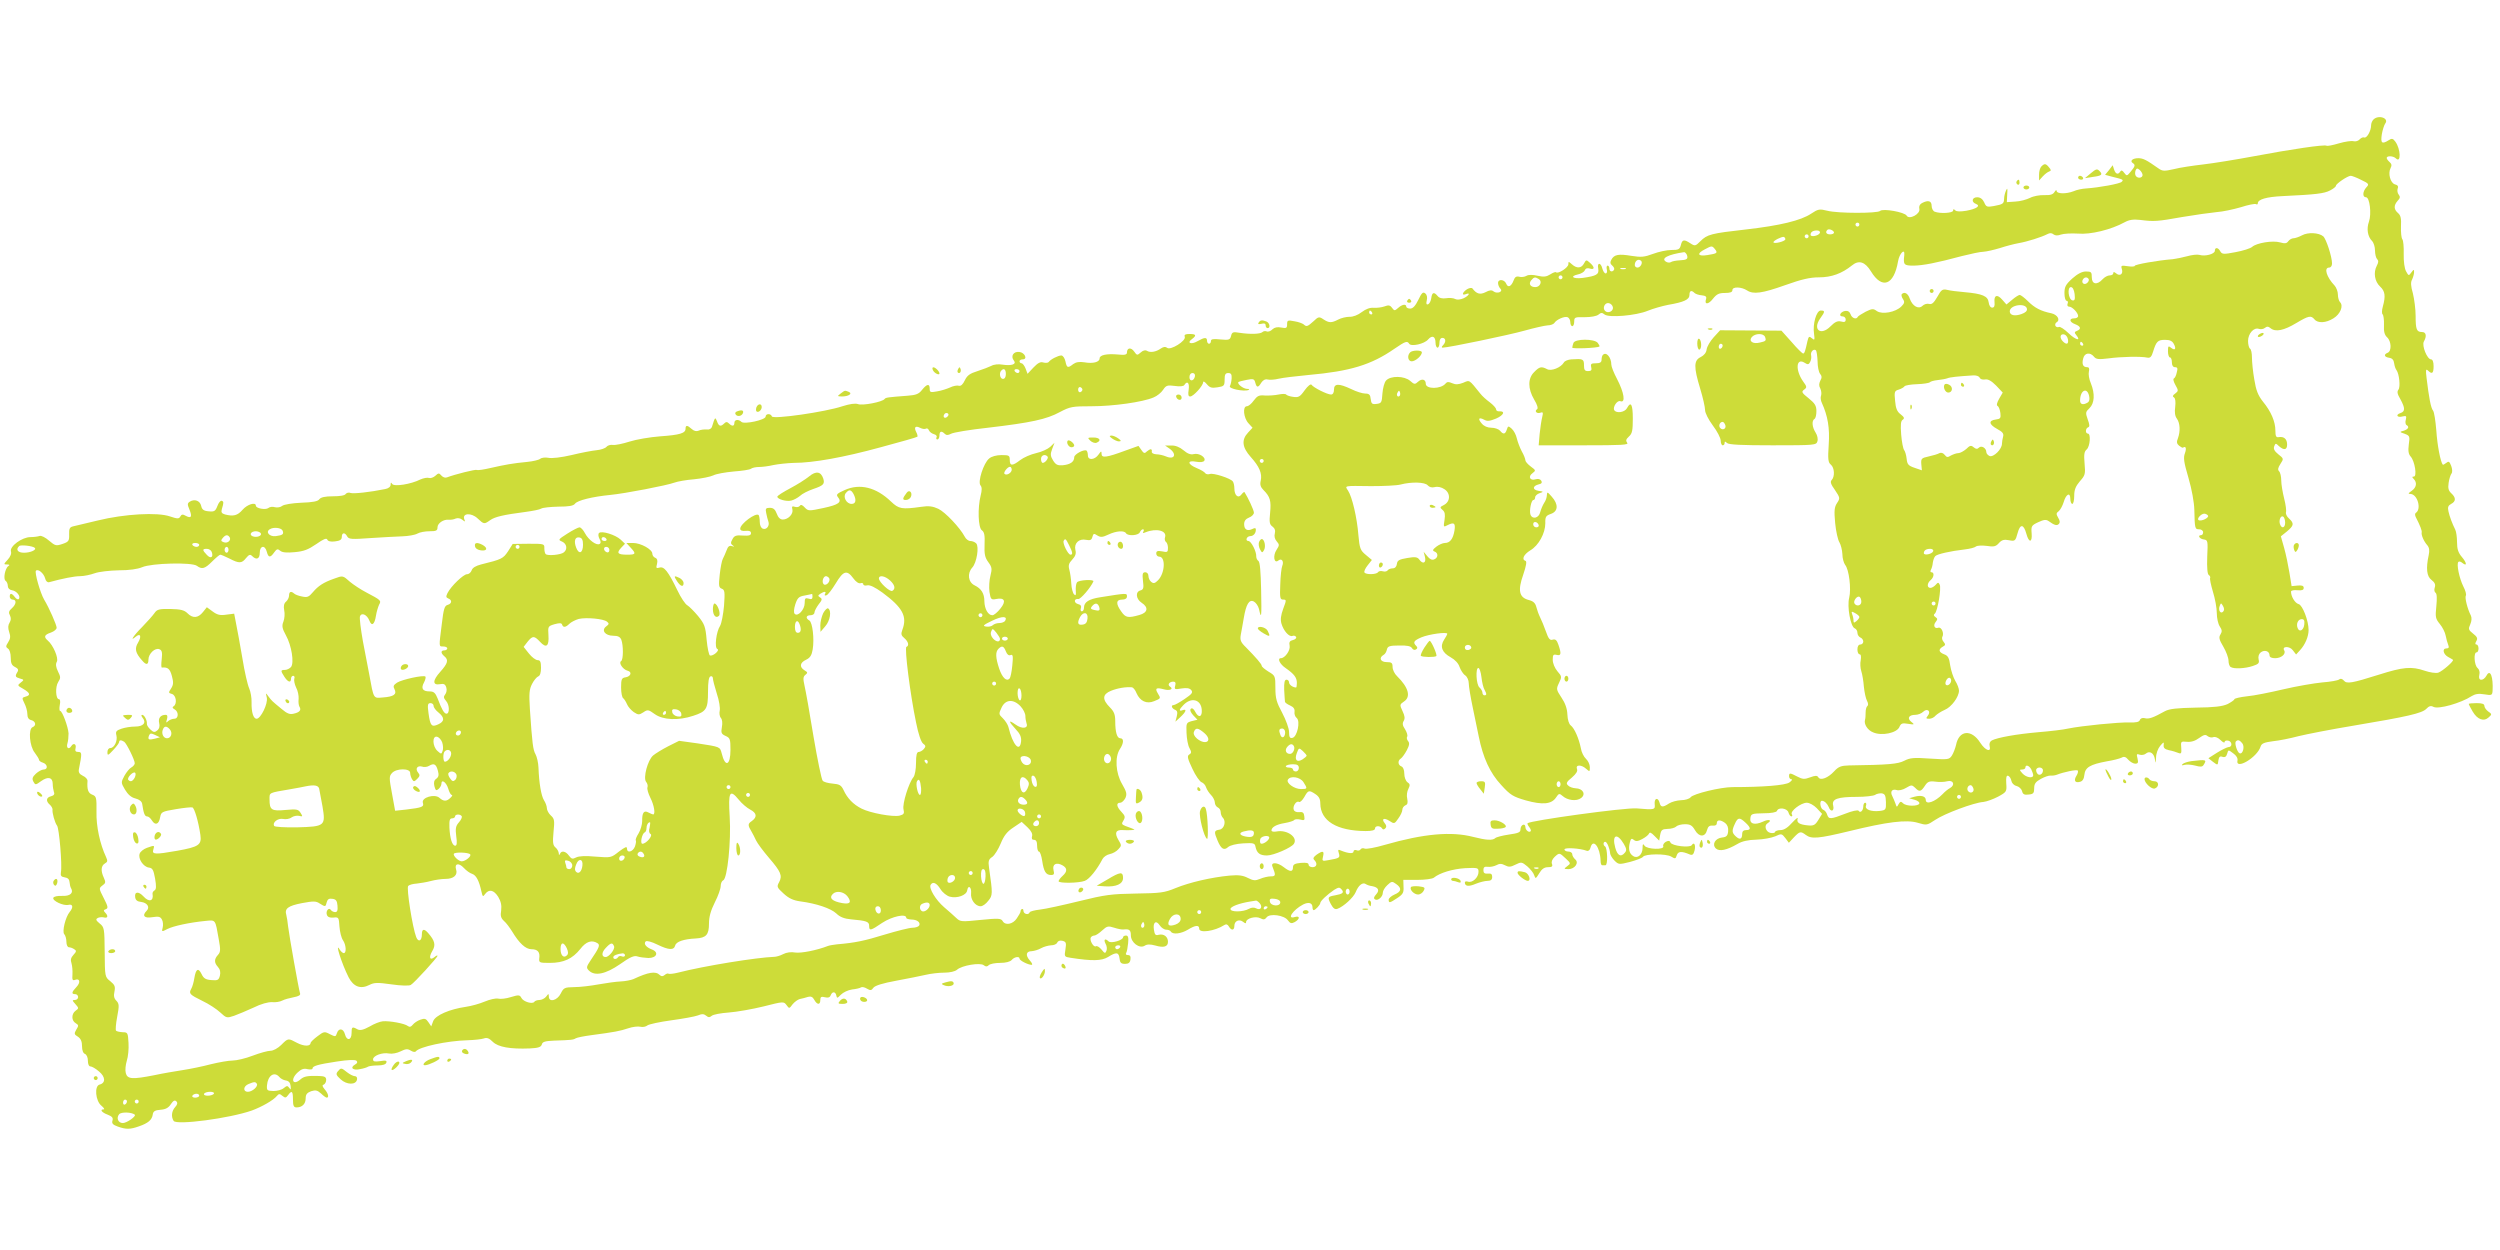
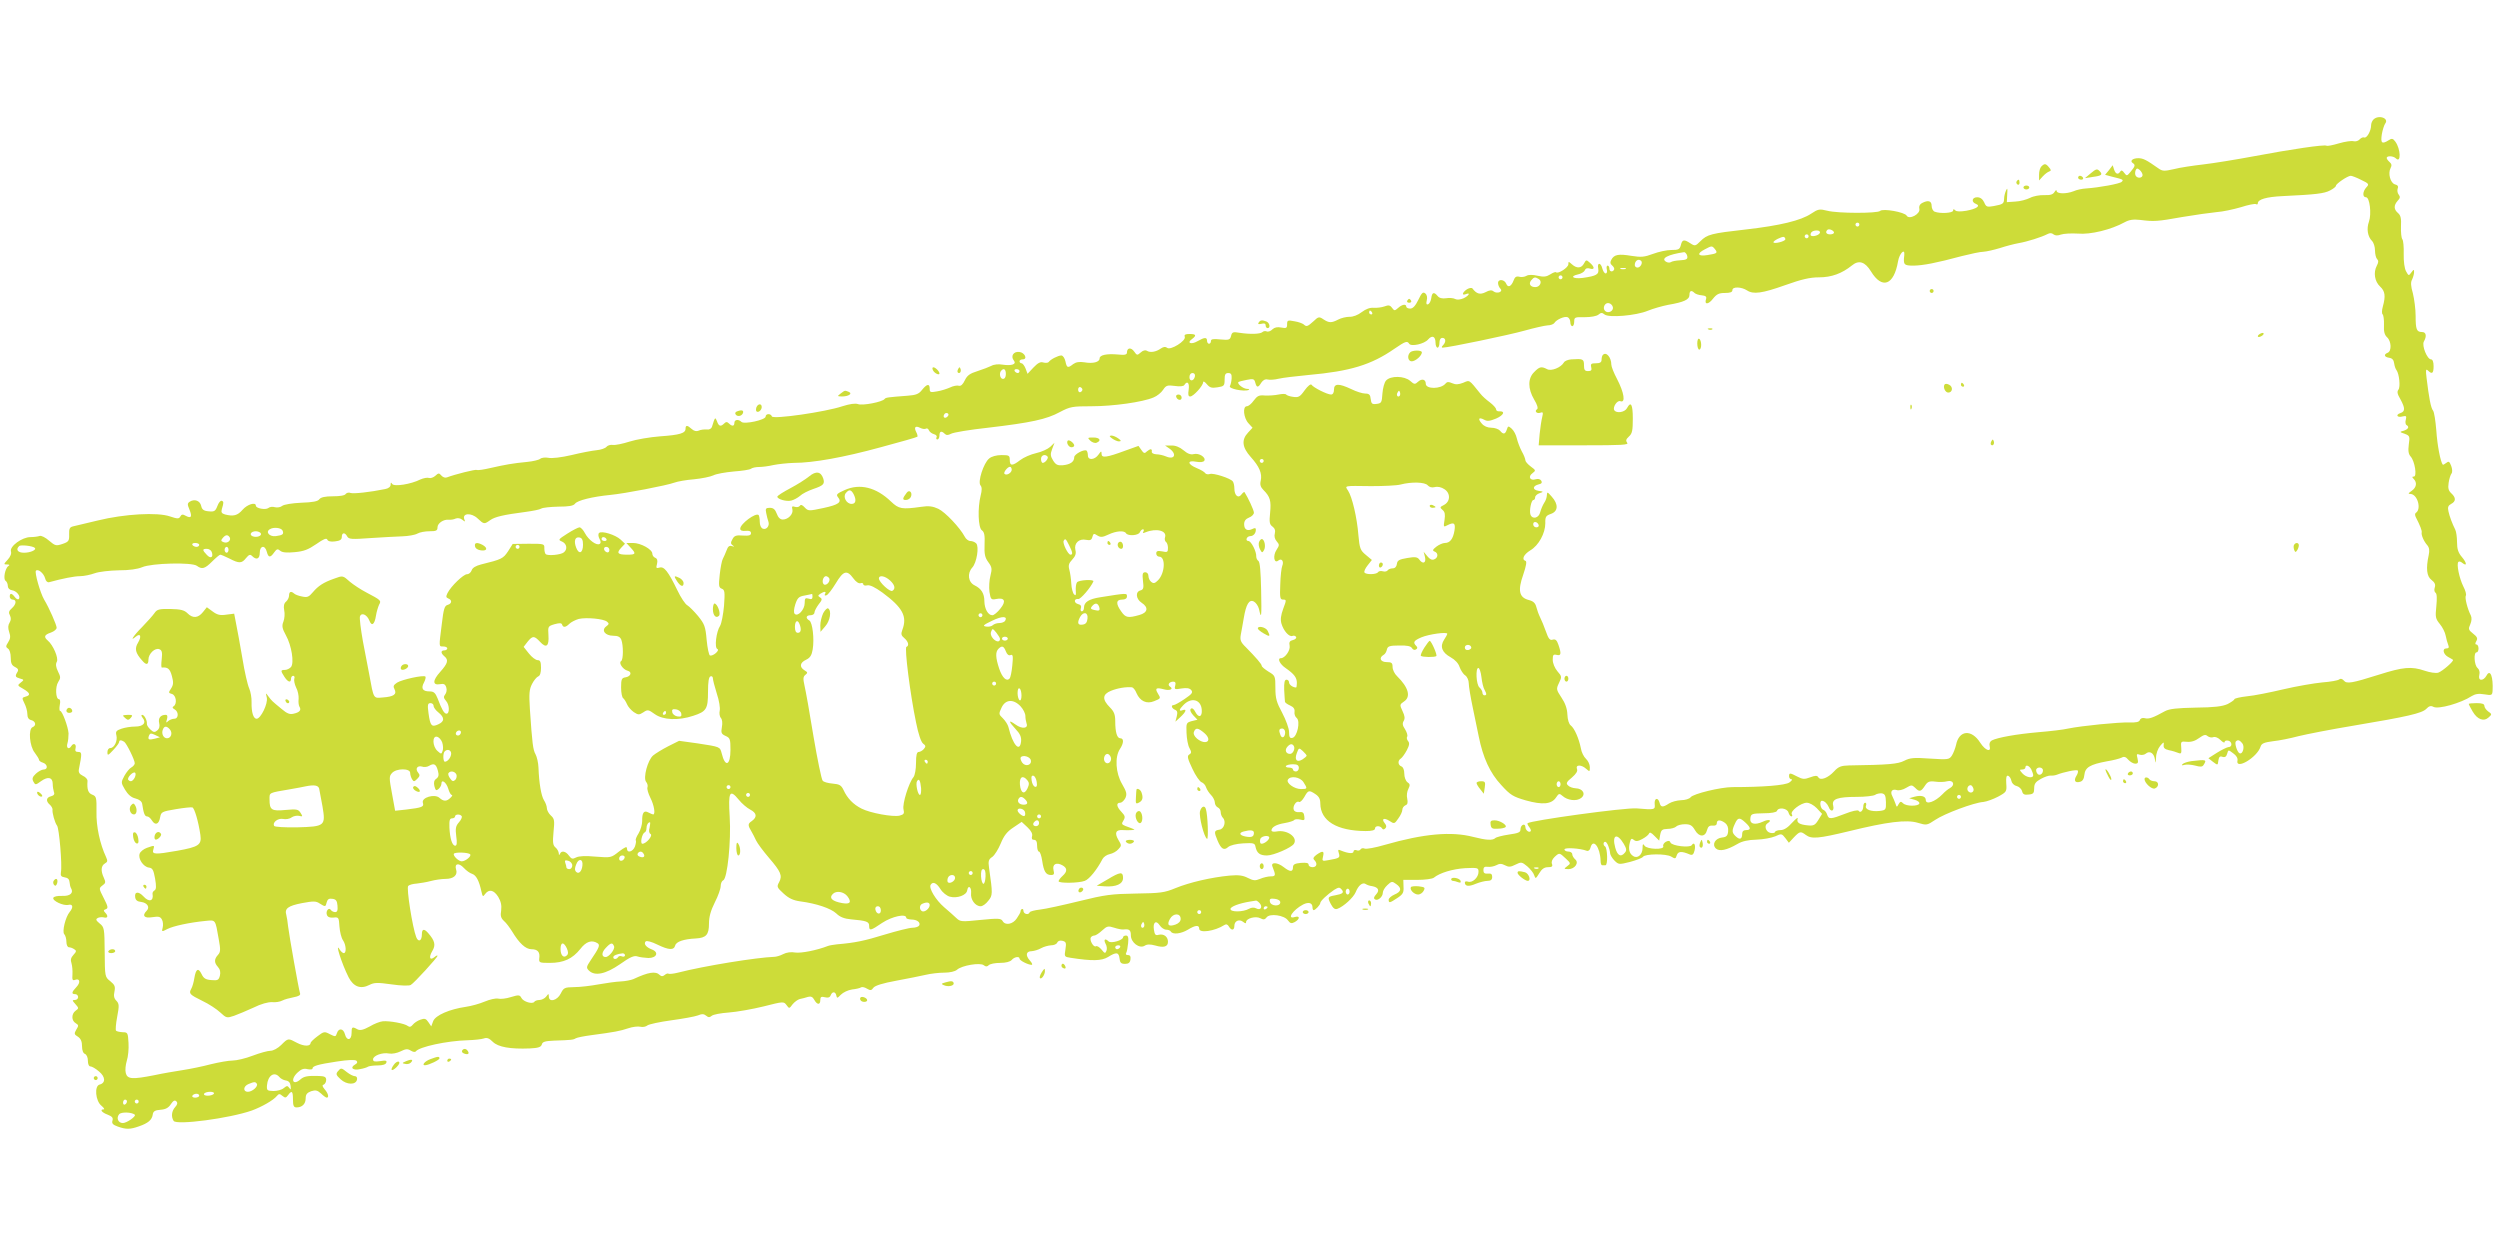
<svg xmlns="http://www.w3.org/2000/svg" version="1.0" width="1280pt" height="640pt" viewBox="0 0 1280 640" preserveAspectRatio="xMidYMid meet">
  <g transform="translate(0,640) scale(0.1,-0.1)" fill="#cddc39" stroke="none">
    <path d="M12152 5788 c-7 -7 -12 -20 -12 -30 0 -28 -22 -67 -35 -62 -6 3 -17 -2 -24 -10 -6 -7 -20 -12 -31 -9 -10 3 -44 -2 -75 -11 -30 -9 -59 -15 -63 -12 -11 7 -181 -18 -372 -54 -91 -17 -208 -36 -260 -42 -52 -6 -120 -16 -150 -24 -49 -11 -58 -11 -79 4 -61 43 -78 52 -103 52 -29 0 -45 -14 -28 -25 14 -9 12 -17 -11 -44 -19 -23 -20 -23 -33 -6 -9 13 -15 15 -20 7 -11 -18 -24 -14 -32 10 l-7 22 -19 -25 -20 -24 33 -9 c61 -15 63 -16 52 -27 -10 -10 -113 -29 -183 -34 -19 -1 -48 -7 -63 -14 -38 -15 -87 -14 -87 2 0 6 -5 4 -11 -6 -8 -13 -21 -17 -52 -16 -23 1 -56 -5 -73 -14 -18 -9 -51 -18 -75 -19 l-44 -3 2 40 c2 31 1 35 -6 20 -5 -11 -10 -30 -10 -42 -1 -26 -5 -29 -53 -38 -34 -6 -39 -5 -49 19 -8 17 -20 26 -36 26 -27 0 -31 -25 -6 -34 25 -10 4 -25 -49 -35 -31 -5 -50 -5 -57 2 -8 8 -11 7 -11 -1 0 -13 -66 -17 -94 -6 -9 3 -16 17 -16 30 0 26 -18 31 -50 14 -11 -6 -16 -17 -13 -29 7 -26 -52 -58 -65 -35 -10 18 -122 38 -136 24 -13 -13 -217 -13 -270 1 -40 10 -47 9 -83 -15 -52 -35 -159 -61 -335 -81 -177 -20 -197 -25 -232 -60 -25 -25 -28 -26 -51 -11 -33 22 -42 20 -49 -9 -6 -22 -12 -25 -49 -25 -23 0 -65 -9 -94 -20 -43 -16 -60 -18 -110 -10 -66 11 -89 7 -103 -20 -7 -13 -6 -21 5 -30 8 -7 12 -16 9 -21 -8 -14 -24 -10 -24 6 0 8 -4 15 -9 15 -5 0 -7 -9 -4 -20 3 -11 0 -20 -6 -20 -6 0 -13 11 -17 25 -8 33 -28 32 -21 -1 5 -29 -9 -37 -80 -47 -49 -6 -68 8 -24 18 16 3 32 13 35 21 4 10 13 13 26 9 25 -8 26 7 1 29 -19 17 -20 17 -31 -3 -13 -25 -37 -27 -62 -4 -17 15 -18 15 -18 0 0 -17 -53 -51 -63 -41 -3 3 -16 -2 -30 -11 -19 -12 -33 -14 -64 -7 -25 6 -47 6 -57 0 -10 -6 -27 -8 -37 -5 -15 4 -23 -1 -29 -18 -12 -32 -29 -40 -38 -18 -9 23 -42 26 -42 4 0 -9 5 -22 12 -29 16 -16 -17 -28 -35 -14 -9 8 -21 7 -41 -4 -28 -14 -46 -9 -67 19 -4 5 -16 3 -28 -4 -24 -16 -29 -34 -6 -25 26 10 16 -8 -11 -21 -16 -7 -33 -9 -43 -4 -9 5 -30 7 -47 4 -20 -3 -35 1 -43 11 -19 23 -29 20 -33 -11 -2 -14 -9 -28 -16 -31 -9 -3 -11 3 -7 20 4 15 1 29 -8 36 -11 9 -18 3 -35 -33 -15 -31 -28 -45 -42 -45 -11 0 -20 5 -20 10 0 15 -21 12 -42 -7 -17 -15 -19 -15 -31 1 -10 14 -18 15 -39 7 -14 -5 -39 -8 -55 -7 -18 2 -40 -6 -61 -22 -19 -15 -45 -25 -63 -24 -16 0 -42 -6 -57 -14 -35 -18 -47 -18 -76 1 -22 15 -26 14 -51 -10 -31 -28 -36 -29 -50 -16 -6 5 -27 13 -47 16 -35 7 -38 5 -38 -15 0 -20 -4 -22 -30 -17 -20 4 -34 1 -45 -9 -8 -9 -22 -14 -29 -11 -7 3 -17 2 -22 -3 -11 -11 -65 -12 -117 -4 -34 6 -39 4 -44 -16 -5 -20 -11 -22 -54 -18 -37 4 -49 2 -49 -8 0 -8 -4 -14 -10 -14 -5 0 -10 7 -10 15 0 19 -12 19 -49 -2 -32 -19 -57 -9 -28 11 25 19 21 26 -13 26 -21 0 -28 -4 -24 -14 8 -21 -73 -71 -90 -57 -9 7 -18 6 -32 -3 -25 -18 -55 -23 -72 -12 -8 5 -20 2 -32 -9 -17 -15 -19 -15 -33 5 -16 23 -37 20 -37 -5 0 -11 -11 -14 -47 -10 -58 5 -93 -3 -93 -20 0 -19 -34 -28 -78 -20 -26 4 -43 1 -57 -9 -28 -22 -33 -20 -40 14 -4 17 -13 30 -21 30 -16 0 -56 -20 -65 -34 -4 -4 -16 -5 -27 -2 -15 5 -28 -2 -51 -26 l-30 -32 -10 27 c-6 15 -15 27 -21 27 -5 0 -10 5 -10 10 0 6 7 10 16 10 27 0 11 35 -17 38 -30 4 -46 -22 -28 -44 15 -19 -11 -28 -58 -21 -20 4 -45 1 -57 -6 -12 -6 -43 -18 -71 -27 -39 -12 -53 -22 -65 -47 -10 -21 -20 -31 -31 -28 -8 3 -29 -1 -45 -9 -16 -7 -46 -17 -67 -20 -33 -6 -37 -5 -37 14 0 27 -14 25 -39 -6 -16 -21 -31 -27 -73 -30 -104 -8 -113 -9 -119 -17 -11 -15 -113 -35 -136 -26 -14 5 -42 1 -80 -11 -86 -29 -355 -68 -361 -52 -5 16 -32 15 -32 -1 0 -17 -110 -41 -124 -27 -15 15 -36 12 -36 -5 0 -18 -12 -19 -28 -3 -9 9 -15 9 -24 0 -18 -18 -28 -15 -37 11 -9 23 -10 23 -26 -29 -3 -9 -14 -15 -27 -13 -13 1 -31 -1 -41 -6 -11 -5 -24 -2 -36 9 -22 20 -31 20 -31 1 0 -23 -29 -32 -130 -39 -52 -4 -123 -16 -157 -27 -34 -11 -73 -19 -85 -17 -13 2 -28 -3 -33 -10 -6 -7 -28 -15 -50 -17 -22 -2 -80 -13 -129 -25 -51 -12 -102 -18 -118 -14 -16 3 -35 1 -42 -5 -7 -6 -37 -13 -67 -16 -73 -7 -112 -14 -187 -31 -34 -8 -66 -13 -70 -10 -7 4 -114 -23 -153 -38 -9 -4 -21 0 -29 9 -12 14 -15 14 -31 -1 -10 -9 -25 -14 -33 -11 -8 3 -28 -1 -44 -8 -47 -24 -134 -38 -144 -23 -6 10 -8 8 -8 -4 0 -10 -11 -19 -28 -22 -78 -16 -162 -25 -177 -20 -9 4 -20 1 -25 -5 -4 -8 -30 -12 -65 -12 -41 0 -62 -5 -70 -15 -7 -11 -34 -16 -93 -18 -46 -2 -88 -9 -97 -16 -8 -7 -25 -10 -37 -7 -12 4 -27 2 -34 -4 -14 -11 -64 -2 -64 12 0 20 -44 7 -68 -21 -26 -30 -47 -35 -90 -24 -17 5 -21 11 -16 28 10 33 10 38 -1 42 -6 2 -16 -10 -22 -27 -10 -26 -16 -30 -44 -27 -26 2 -35 9 -39 28 -6 27 -35 37 -59 21 -12 -8 -12 -14 -1 -40 15 -37 9 -47 -19 -32 -15 9 -22 8 -28 -4 -7 -12 -14 -12 -53 1 -63 22 -232 13 -370 -21 -58 -14 -115 -27 -126 -30 -17 -4 -21 -12 -20 -41 1 -33 -2 -38 -34 -49 -33 -11 -37 -10 -69 17 -18 16 -40 27 -48 24 -8 -3 -29 -6 -47 -6 -43 0 -107 -47 -100 -73 4 -11 -3 -28 -17 -43 -21 -23 -21 -24 -3 -24 13 0 15 -3 7 -8 -17 -11 -28 -68 -14 -76 6 -4 11 -16 11 -26 0 -11 8 -20 21 -22 25 -3 47 -33 35 -45 -4 -4 -13 0 -20 10 -16 21 -26 22 -26 2 0 -8 7 -15 15 -15 21 0 19 -24 -5 -45 -15 -13 -17 -22 -9 -36 6 -13 6 -24 -2 -37 -8 -13 -9 -27 -2 -48 8 -22 6 -35 -5 -52 -13 -20 -13 -25 -1 -33 8 -5 14 -24 14 -46 0 -28 5 -40 22 -48 16 -8 19 -15 12 -26 -13 -21 -11 -26 13 -33 22 -6 22 -7 4 -21 -18 -14 -17 -15 13 -32 36 -21 39 -33 11 -40 -18 -5 -18 -7 -5 -34 8 -15 15 -40 15 -54 0 -18 6 -29 20 -32 23 -6 27 -28 7 -36 -23 -9 -16 -98 11 -131 12 -16 22 -32 22 -37 0 -4 9 -11 20 -14 24 -8 27 -35 3 -35 -9 0 -27 -10 -39 -21 -18 -17 -21 -26 -13 -41 10 -18 11 -18 40 3 35 25 59 19 59 -15 0 -13 3 -32 6 -41 5 -11 0 -18 -15 -22 -25 -6 -27 -25 -6 -43 8 -7 14 -18 14 -24 -3 -16 12 -69 23 -83 11 -13 27 -203 20 -238 -3 -19 1 -24 19 -27 16 -2 24 -10 25 -24 1 -12 4 -26 8 -32 14 -24 -5 -41 -46 -39 -23 1 -43 -3 -45 -10 -6 -15 52 -42 77 -36 23 6 27 -12 7 -36 -22 -26 -40 -102 -28 -114 6 -6 11 -24 11 -39 0 -16 6 -28 13 -28 6 0 19 -4 27 -10 12 -7 12 -12 -4 -29 -13 -14 -16 -26 -10 -43 4 -13 6 -38 5 -57 -2 -27 0 -33 13 -28 25 10 30 -13 7 -37 -25 -26 -26 -36 -6 -36 8 0 15 -7 15 -15 0 -8 -7 -15 -17 -15 -14 0 -14 -2 3 -21 18 -20 18 -22 1 -34 -22 -16 -22 -51 1 -64 15 -9 15 -13 3 -32 -12 -21 -12 -25 8 -37 15 -10 21 -25 21 -49 0 -21 6 -36 15 -39 9 -4 15 -19 15 -35 0 -17 5 -29 13 -29 7 0 27 -11 44 -26 33 -27 35 -59 3 -67 -28 -7 -21 -84 9 -108 13 -11 18 -19 12 -19 -22 0 -10 -16 20 -27 23 -9 29 -16 25 -30 -5 -15 2 -22 27 -31 42 -15 63 -15 108 1 47 16 67 33 71 60 2 17 11 23 40 25 26 2 41 10 53 29 12 18 20 22 28 14 7 -7 6 -16 -6 -29 -18 -20 -22 -49 -8 -71 15 -23 286 13 400 53 52 19 111 53 128 74 11 13 15 13 29 1 14 -11 18 -11 29 4 19 26 25 21 25 -23 0 -31 4 -40 18 -40 29 0 47 18 47 46 0 21 7 29 28 37 23 7 32 5 51 -12 12 -12 25 -21 29 -21 13 0 7 23 -11 43 -12 15 -14 21 -4 24 6 3 12 13 12 24 0 15 -8 19 -37 20 -58 2 -77 -2 -94 -17 -40 -35 -54 -1 -15 35 18 17 32 22 50 17 15 -3 26 -2 26 3 0 13 26 21 125 36 59 9 93 10 100 4 7 -7 4 -14 -8 -20 -27 -16 -9 -31 26 -23 18 3 37 9 42 13 6 3 28 6 49 6 25 0 41 5 44 14 4 11 -3 13 -32 8 -28 -4 -36 -2 -36 9 0 19 48 37 82 30 15 -3 41 2 59 11 26 13 36 14 52 4 11 -7 22 -9 26 -4 17 23 158 54 266 57 33 1 70 5 82 9 16 6 28 1 46 -17 27 -27 90 -38 189 -34 44 2 58 7 62 20 3 14 16 18 63 20 90 3 98 4 111 12 7 4 42 11 80 16 120 16 146 21 188 35 23 8 51 11 63 8 11 -3 28 0 36 7 8 6 63 18 122 26 59 8 120 19 136 25 21 9 31 8 42 -1 12 -10 18 -10 29 -1 8 7 47 14 88 17 40 3 120 17 177 31 102 26 104 26 118 7 14 -19 14 -19 31 4 10 12 26 24 37 27 11 2 30 7 42 11 15 4 24 0 32 -15 15 -27 31 -27 31 -1 0 16 5 19 24 14 16 -4 25 -1 29 10 8 21 25 20 29 -1 3 -15 5 -15 23 4 12 12 37 24 58 27 20 2 41 7 46 11 6 3 19 0 30 -7 17 -10 23 -10 33 5 9 11 47 23 118 36 58 11 125 24 150 30 25 6 67 11 94 11 29 0 56 6 66 15 24 22 119 38 137 23 10 -8 17 -8 25 0 7 7 33 12 59 12 29 0 51 6 59 15 13 16 40 20 40 7 0 -10 44 -32 62 -32 6 0 2 10 -9 22 -24 27 -20 48 10 48 12 1 33 7 47 15 14 8 37 14 51 15 15 0 29 6 32 14 4 9 14 12 27 9 19 -5 20 -11 15 -44 -6 -37 -6 -38 27 -43 110 -17 158 -16 191 4 43 27 55 25 59 -7 2 -22 8 -28 28 -28 18 0 26 6 28 23 2 15 -2 22 -13 22 -10 0 -13 5 -9 11 4 7 8 29 10 50 3 29 0 39 -11 39 -8 0 -15 -4 -15 -9 0 -15 -62 -33 -74 -21 -17 17 -27 11 -16 -11 7 -11 9 -28 5 -37 -6 -15 -9 -14 -25 6 -11 13 -24 21 -29 17 -12 -7 -34 32 -26 45 3 6 12 10 18 10 7 0 25 12 40 26 25 23 31 24 62 14 18 -6 40 -10 47 -9 30 4 38 -3 38 -30 0 -37 44 -70 71 -53 12 8 28 8 54 1 44 -13 65 -6 65 19 0 26 -21 42 -47 36 -17 -5 -21 0 -25 26 -6 38 11 51 30 22 8 -12 23 -22 33 -22 10 0 21 -4 24 -10 10 -16 52 -11 87 10 39 24 58 25 58 5 0 -24 79 -13 129 19 9 6 17 3 23 -8 13 -22 28 -20 28 4 0 25 25 36 45 20 11 -9 15 -9 15 -1 0 19 49 32 72 20 17 -9 24 -8 33 4 16 22 91 11 109 -15 12 -16 18 -18 35 -9 27 15 28 34 1 26 -44 -14 -11 36 42 64 28 14 48 9 48 -15 0 -8 3 -14 6 -14 8 0 34 27 34 37 0 10 37 44 71 67 23 14 28 14 38 2 14 -16 6 -23 -33 -30 -39 -7 -40 -10 -22 -45 12 -22 21 -29 34 -24 32 12 81 57 93 85 14 35 35 52 51 42 7 -5 22 -10 33 -11 32 -6 40 -21 21 -42 -12 -13 -14 -21 -6 -26 14 -9 40 13 40 34 0 10 10 27 23 39 21 20 25 21 45 6 30 -21 28 -39 -8 -54 -16 -7 -30 -19 -30 -26 0 -19 5 -18 44 8 29 19 34 28 32 58 l-1 35 71 0 c39 0 77 5 85 11 30 25 97 45 161 49 65 3 68 2 68 -19 0 -29 -32 -58 -54 -50 -9 3 -16 1 -16 -4 0 -20 19 -23 56 -7 20 8 47 15 60 15 17 0 24 6 24 20 0 15 -6 19 -22 17 -17 -1 -23 3 -23 18 0 15 6 19 22 17 12 -2 32 2 44 8 16 9 27 9 44 0 19 -10 29 -10 54 3 30 15 33 14 61 -9 16 -14 32 -34 35 -45 7 -20 8 -19 26 10 13 22 26 31 45 31 20 0 25 4 20 17 -4 10 1 23 13 35 25 23 25 23 57 -7 27 -25 27 -26 8 -40 -18 -14 -18 -14 6 -15 33 0 56 33 35 50 -8 7 -15 19 -15 26 0 8 -9 14 -20 14 -11 0 -20 5 -20 11 0 11 80 6 114 -7 8 -3 16 3 19 15 13 52 50 4 52 -66 0 -13 3 -23 8 -23 4 0 12 0 17 0 13 0 10 89 -2 96 -11 7 -10 24 1 24 9 0 23 -34 25 -60 1 -8 11 -25 22 -36 21 -21 24 -21 80 -7 33 9 62 20 66 26 10 16 120 17 145 1 20 -12 22 -12 28 7 7 21 25 22 67 4 13 -5 19 0 24 20 7 28 -2 47 -14 28 -10 -15 -102 -4 -109 13 -4 10 -10 11 -24 4 -10 -6 -16 -16 -13 -23 7 -19 -84 -16 -96 3 -8 12 -10 9 -10 -11 0 -35 -26 -57 -48 -42 -20 12 -26 36 -17 70 5 20 9 22 20 13 10 -9 21 -8 43 4 17 9 32 21 35 28 3 9 12 5 28 -12 l24 -24 5 29 c5 26 10 30 38 31 18 0 38 6 44 12 7 7 27 12 45 12 27 0 37 -6 51 -30 21 -37 53 -37 62 0 5 18 12 24 28 23 14 -2 22 3 22 12 0 19 19 19 43 1 12 -10 17 -24 15 -43 -2 -22 -9 -29 -31 -31 -35 -4 -53 -35 -32 -56 18 -17 56 -9 111 23 23 14 55 21 97 22 34 1 77 9 96 17 32 15 34 14 52 -9 l18 -24 26 28 c30 31 34 32 61 12 29 -22 66 -18 220 19 195 48 296 61 354 43 44 -13 46 -13 88 15 47 32 199 89 247 92 17 2 50 14 75 27 44 24 45 26 42 68 -2 31 1 42 10 39 7 -3 14 -14 16 -25 2 -12 13 -24 26 -27 13 -3 26 -15 29 -27 4 -16 12 -20 34 -17 24 2 28 8 28 32 0 23 7 33 34 48 18 10 41 18 50 17 9 -1 23 1 31 4 35 14 102 28 108 22 3 -3 1 -15 -6 -26 -16 -25 -8 -39 17 -32 14 3 21 15 23 36 4 38 29 53 115 69 32 5 66 14 76 19 12 7 22 4 34 -11 10 -11 26 -20 35 -20 15 0 17 5 12 27 -6 22 -4 25 11 19 10 -3 24 -1 31 5 20 17 42 4 47 -28 3 -24 4 -23 6 8 0 21 10 47 21 60 18 21 20 22 18 5 -2 -15 5 -22 27 -27 17 -3 38 -10 48 -14 15 -6 17 -2 15 26 -3 33 -2 34 29 31 21 -2 42 4 62 19 24 17 33 20 44 10 8 -6 21 -9 30 -5 9 3 24 -3 36 -15 12 -12 21 -16 21 -10 0 6 8 9 18 7 21 -4 23 -33 2 -33 -8 -1 -35 -14 -59 -29 l-44 -28 24 -19 c24 -18 24 -18 27 7 3 19 8 24 21 19 13 -4 20 1 24 16 6 21 6 21 31 2 16 -11 24 -25 22 -36 -12 -52 101 15 118 70 5 17 19 22 64 28 31 3 90 15 131 26 41 10 168 35 283 54 274 46 349 63 371 86 13 14 23 17 36 10 25 -14 141 19 196 55 18 11 36 14 65 9 37 -6 40 -5 42 17 4 73 -12 115 -31 79 -17 -30 -45 -28 -37 3 4 15 0 28 -9 36 -17 14 -21 80 -5 80 6 0 10 9 10 20 0 11 -5 20 -10 20 -8 0 -8 6 -1 18 8 13 4 22 -17 38 -24 19 -25 24 -14 48 7 16 8 33 3 44 -18 35 -32 92 -26 102 4 6 -2 27 -13 48 -20 40 -36 115 -25 125 3 4 12 2 20 -5 25 -20 24 -1 -2 30 -19 22 -25 41 -25 76 0 25 -4 54 -9 64 -16 32 -29 67 -35 94 -5 21 -1 30 14 38 25 13 25 32 1 54 -15 14 -18 26 -14 54 3 21 10 42 15 48 5 7 4 23 -2 39 -9 23 -13 25 -25 15 -9 -7 -17 -11 -18 -9 -12 15 -28 99 -33 174 -4 50 -11 96 -17 103 -11 13 -21 67 -33 167 -5 41 -4 48 7 38 21 -21 29 -15 29 22 0 22 -5 35 -13 35 -20 0 -48 70 -37 91 16 28 12 49 -9 49 -28 0 -33 13 -33 83 0 34 -7 86 -14 115 -11 37 -12 58 -4 71 5 11 10 28 10 37 0 16 -1 16 -14 -1 -13 -18 -14 -18 -27 6 -8 14 -13 51 -12 89 1 35 -2 69 -7 75 -5 6 -8 35 -7 65 2 41 -1 57 -15 69 -22 19 -23 39 -2 63 13 13 14 21 5 32 -6 7 -8 21 -5 30 5 12 0 19 -14 22 -23 7 -37 56 -22 84 7 13 5 21 -5 30 -8 7 -15 16 -15 21 0 13 34 11 47 -2 27 -27 25 48 -3 86 -12 16 -18 18 -34 7 -35 -22 -42 -15 -35 31 4 23 12 47 17 54 22 28 -34 47 -60 21z m-1182 -284 c0 -16 -26 -19 -35 -4 -4 6 -4 18 -1 27 5 12 9 13 21 3 8 -7 15 -19 15 -26z m1119 -25 c40 -19 42 -22 27 -38 -20 -22 -21 -51 -2 -51 19 0 29 -85 15 -125 -13 -36 -7 -76 16 -99 8 -8 15 -30 15 -48 0 -19 5 -39 11 -45 8 -8 7 -17 -2 -34 -18 -34 -11 -80 17 -106 26 -24 29 -49 14 -103 -5 -18 -6 -36 -1 -39 4 -4 8 -27 7 -54 -2 -35 3 -52 16 -64 22 -20 24 -71 3 -79 -22 -9 -18 -22 8 -26 15 -2 23 -11 25 -28 2 -14 7 -29 12 -35 14 -19 21 -86 10 -100 -8 -10 -6 -22 10 -49 25 -46 25 -63 0 -71 -27 -9 -16 -25 12 -17 18 4 20 2 16 -16 -4 -12 -2 -25 3 -28 16 -9 10 -21 -13 -29 -23 -6 -23 -7 4 -16 26 -10 27 -13 21 -55 -4 -32 -2 -49 10 -62 21 -24 33 -102 16 -102 -10 0 -10 -3 -1 -12 19 -19 14 -44 -10 -61 -19 -13 -20 -16 -6 -16 36 -2 57 -78 27 -97 -5 -3 -5 -12 0 -22 23 -45 32 -69 30 -78 -3 -13 11 -46 29 -66 10 -12 12 -27 7 -50 -15 -69 -10 -109 14 -127 17 -13 22 -24 17 -39 -4 -11 -2 -23 4 -27 7 -4 8 -29 4 -69 -6 -56 -4 -64 18 -91 14 -17 27 -43 30 -60 3 -16 9 -38 13 -47 5 -13 3 -18 -10 -18 -22 0 -16 -30 10 -44 11 -6 22 -12 24 -14 8 -5 -54 -59 -75 -66 -12 -4 -44 1 -70 10 -67 23 -110 19 -233 -20 -140 -44 -166 -49 -181 -30 -8 9 -17 11 -24 5 -6 -5 -45 -12 -86 -15 -41 -4 -130 -19 -198 -35 -68 -16 -152 -33 -187 -36 -36 -4 -65 -11 -65 -15 0 -4 -16 -15 -35 -25 -27 -12 -68 -17 -163 -18 -96 -2 -134 -6 -157 -18 -61 -34 -84 -42 -104 -36 -12 3 -22 -1 -25 -10 -4 -10 -20 -13 -53 -12 -54 2 -244 -17 -313 -31 -25 -6 -94 -14 -155 -19 -113 -10 -207 -27 -237 -42 -10 -6 -14 -16 -11 -29 9 -34 -22 -23 -48 17 -45 71 -109 65 -124 -11 -4 -17 -13 -41 -21 -54 -14 -21 -18 -22 -112 -16 -83 6 -103 4 -132 -11 -33 -17 -80 -21 -283 -24 -40 -1 -54 -6 -76 -30 -31 -34 -70 -49 -81 -31 -6 10 -15 10 -42 0 -29 -11 -39 -10 -66 4 -38 20 -42 20 -42 1 0 -8 6 -15 12 -15 7 0 2 -7 -10 -16 -21 -15 -135 -24 -292 -24 -59 0 -201 -34 -214 -52 -6 -8 -28 -15 -49 -15 -21 -1 -48 -8 -62 -17 -32 -21 -42 -20 -48 4 -8 30 -28 24 -25 -7 3 -29 1 -30 -92 -22 -58 5 -544 -62 -559 -76 -2 -3 2 -11 9 -20 7 -9 10 -18 7 -21 -9 -9 -27 6 -27 22 0 9 -6 14 -12 11 -7 -2 -13 -12 -13 -23 0 -16 -11 -20 -60 -27 -33 -5 -64 -13 -69 -18 -14 -13 -46 -11 -113 6 -112 29 -252 17 -454 -41 -47 -14 -93 -22 -101 -19 -9 4 -19 2 -22 -4 -4 -6 -13 -8 -21 -4 -8 3 -15 0 -15 -7 0 -12 -27 -10 -64 5 -15 7 -17 5 -11 -14 7 -23 3 -25 -54 -35 -31 -6 -33 -5 -27 19 7 29 -1 31 -33 9 -16 -12 -20 -19 -12 -27 18 -18 13 -37 -9 -37 -11 0 -20 6 -20 13 0 9 -12 11 -40 9 -31 -3 -40 -8 -40 -23 0 -24 -15 -24 -47 1 -33 26 -68 27 -58 3 18 -45 17 -50 -9 -50 -14 0 -39 -6 -55 -13 -24 -10 -34 -9 -62 5 -25 13 -47 16 -93 12 -95 -9 -206 -35 -277 -64 -58 -24 -78 -26 -204 -28 -124 -2 -157 -6 -290 -39 -82 -20 -172 -40 -200 -43 -27 -3 -51 -9 -53 -14 -6 -16 -32 -9 -32 8 0 15 -15 10 -15 -5 0 -4 -9 -19 -19 -34 -20 -31 -60 -38 -73 -13 -8 13 -23 14 -112 5 -98 -10 -104 -10 -125 10 -11 11 -40 36 -62 55 -43 37 -80 98 -69 115 11 18 30 10 50 -22 11 -18 33 -35 48 -39 37 -10 85 7 89 32 5 31 23 17 20 -14 -4 -32 21 -67 49 -67 10 0 27 12 39 28 23 28 23 35 4 168 -5 35 -3 44 17 57 12 9 31 40 43 69 16 39 32 60 64 81 l43 29 30 -28 c19 -18 27 -34 23 -46 -3 -12 0 -18 10 -18 11 0 16 -9 16 -30 0 -16 4 -30 9 -30 6 0 13 -21 17 -47 8 -55 19 -73 45 -73 16 0 18 5 13 25 -7 30 14 42 45 25 26 -14 27 -32 1 -55 -11 -10 -20 -22 -20 -27 0 -11 103 -10 134 2 23 8 63 58 91 112 6 11 22 22 37 25 15 3 35 14 44 25 17 18 17 20 0 48 -21 36 -13 52 22 50 15 -1 36 -1 47 0 21 2 21 1 -33 21 -19 8 -21 11 -10 28 10 17 9 24 -10 44 -26 27 -28 47 -7 47 9 0 20 11 27 24 9 21 6 32 -17 72 -33 56 -38 138 -11 179 20 30 21 55 2 55 -17 0 -26 31 -26 88 0 33 -6 49 -27 70 -41 41 -39 67 5 85 34 14 78 21 108 18 6 -1 17 -14 23 -30 18 -41 52 -57 90 -41 35 14 35 14 19 40 -16 26 -8 31 30 21 31 -9 53 1 32 14 -14 9 -3 25 17 25 11 0 14 -6 10 -21 -5 -19 -2 -20 32 -14 27 4 41 2 50 -8 10 -13 4 -20 -34 -46 -25 -17 -50 -31 -56 -31 -15 0 -10 -17 7 -24 12 -5 14 -13 9 -34 l-7 -27 26 24 c29 27 34 43 11 35 -20 -8 -19 3 3 25 40 43 91 31 95 -23 3 -37 -16 -44 -33 -11 -8 16 -17 22 -23 16 -6 -6 -1 -18 12 -33 l22 -23 -29 -7 c-28 -8 -29 -10 -27 -60 1 -29 7 -64 15 -78 11 -20 11 -26 -1 -33 -12 -8 -9 -20 16 -73 16 -35 38 -66 47 -69 9 -3 20 -15 23 -26 4 -12 16 -30 26 -40 10 -10 19 -28 19 -38 0 -10 7 -21 15 -25 8 -3 15 -14 15 -24 0 -10 5 -23 11 -29 18 -18 7 -58 -18 -61 -27 -4 -28 -11 -9 -56 18 -43 33 -52 54 -33 10 9 42 17 77 19 53 3 60 1 63 -17 7 -33 22 -45 59 -45 33 0 126 40 138 60 21 33 -35 73 -88 63 -15 -3 -27 -1 -27 5 0 17 25 31 68 38 23 4 45 11 48 15 3 5 17 6 30 3 23 -6 25 -4 22 17 -2 18 -8 23 -26 21 -13 -2 -25 3 -28 12 -7 18 14 49 27 40 5 -3 17 8 27 25 20 36 24 37 57 15 18 -12 25 -25 25 -48 1 -89 84 -140 232 -141 32 0 48 4 48 13 0 15 26 16 36 1 4 -7 9 -8 17 0 7 7 6 15 -3 26 -19 23 -4 30 24 12 24 -16 26 -16 45 12 12 16 21 36 21 45 0 9 7 19 16 23 11 4 13 13 9 34 -4 15 -1 38 6 50 9 19 9 25 -5 34 -9 7 -16 26 -16 44 0 19 -6 34 -15 37 -18 7 -20 30 -2 41 6 4 20 23 30 42 13 25 15 37 6 47 -6 7 -8 18 -4 23 3 6 -2 22 -11 37 -13 19 -15 30 -7 43 7 12 6 25 -6 50 -15 32 -15 34 7 49 37 24 24 72 -35 130 -13 12 -23 33 -23 47 0 21 -5 25 -30 25 -32 0 -42 22 -16 37 8 4 15 17 17 28 4 16 13 20 62 20 41 1 60 -3 66 -13 5 -9 14 -12 21 -7 8 5 9 10 1 18 -18 18 -13 27 27 44 38 16 132 29 132 18 0 -3 -7 -17 -16 -30 -23 -35 -11 -66 33 -90 23 -13 40 -31 46 -50 6 -16 18 -36 29 -43 10 -7 18 -25 18 -40 0 -15 9 -70 20 -122 11 -52 25 -120 31 -150 22 -110 58 -188 115 -249 47 -52 61 -60 126 -79 86 -24 132 -20 155 15 14 21 17 22 33 8 25 -23 72 -29 95 -11 26 19 10 49 -28 50 -15 1 -32 7 -39 15 -11 10 -7 18 20 40 22 19 31 33 26 44 -8 23 23 23 48 0 17 -15 18 -15 18 9 0 14 -9 33 -20 43 -11 10 -23 34 -26 54 -10 50 -33 103 -52 117 -9 7 -16 29 -17 56 -1 29 -11 58 -30 86 -27 41 -28 44 -13 75 15 31 15 34 -8 60 -14 17 -24 41 -24 59 0 25 3 29 20 25 23 -6 25 6 9 52 -8 24 -16 30 -29 26 -14 -5 -22 4 -35 42 -9 26 -23 59 -30 73 -7 14 -15 37 -19 52 -5 20 -15 30 -39 36 -49 13 -57 48 -28 130 15 44 19 68 12 70 -22 7 -10 33 24 54 43 25 77 88 77 139 -1 33 3 39 29 48 37 13 39 49 4 88 -22 25 -24 26 -25 8 0 -11 -6 -29 -14 -40 -7 -11 -16 -32 -20 -47 -7 -31 -40 -39 -50 -13 -7 20 4 75 15 75 5 0 9 6 9 14 0 7 10 17 23 21 21 7 21 8 -6 12 -32 5 -31 25 1 33 15 3 19 9 13 19 -5 8 -16 11 -29 7 -28 -9 -40 14 -16 31 18 14 18 15 -8 34 -16 12 -28 26 -28 32 0 7 -8 28 -19 47 -10 19 -21 49 -25 66 -4 18 -15 39 -26 49 -17 15 -19 15 -25 -4 -8 -25 -18 -27 -35 -6 -7 8 -27 15 -44 15 -20 0 -38 8 -49 21 -22 25 -16 35 12 20 16 -9 29 -7 61 6 39 17 49 39 16 37 -9 -1 -16 4 -16 10 0 7 -15 23 -32 36 -18 13 -40 33 -49 45 -59 73 -53 70 -88 55 -24 -9 -38 -10 -56 -2 -18 8 -26 8 -34 -2 -24 -29 -101 -29 -101 -1 0 23 -20 28 -39 11 -16 -15 -20 -15 -41 4 -30 26 -100 27 -123 2 -9 -9 -17 -40 -19 -67 -3 -46 -5 -50 -30 -53 -23 -3 -27 1 -30 25 -2 22 -8 28 -28 28 -14 0 -46 10 -72 23 -64 30 -88 29 -88 -3 0 -16 -6 -25 -15 -25 -20 0 -91 36 -100 50 -4 6 -19 -6 -35 -28 -24 -34 -32 -38 -59 -34 -17 2 -33 8 -36 12 -3 4 -20 4 -39 0 -18 -4 -50 -6 -70 -5 -30 3 -39 -2 -57 -26 -11 -16 -27 -29 -35 -29 -23 0 -17 -60 8 -87 l21 -23 -23 -25 c-35 -37 -30 -76 14 -125 44 -49 59 -84 51 -121 -5 -20 -1 -33 14 -48 34 -34 40 -55 34 -116 -5 -49 -3 -60 12 -71 12 -9 16 -20 12 -36 -4 -13 0 -29 10 -40 14 -16 14 -20 -1 -43 -20 -30 -13 -73 9 -55 17 14 30 -4 20 -28 -4 -9 -9 -52 -10 -94 -3 -70 -1 -78 15 -78 17 0 17 -2 0 -47 -12 -33 -15 -55 -9 -76 11 -37 39 -69 56 -63 7 3 15 1 19 -5 3 -6 -4 -13 -16 -16 -17 -4 -21 -11 -17 -30 4 -23 -24 -63 -45 -63 -20 0 -5 -31 25 -51 43 -30 57 -48 57 -76 0 -13 -2 -23 -4 -23 -16 0 -36 14 -36 26 0 8 -6 14 -13 14 -10 0 -13 -14 -12 -52 2 -29 3 -56 4 -61 0 -4 12 -13 26 -19 18 -8 25 -18 23 -32 -2 -12 3 -26 11 -32 20 -16 3 -97 -22 -102 -13 -3 -17 4 -17 30 0 18 -16 62 -35 98 -29 54 -35 74 -35 127 0 62 -1 64 -35 84 -19 12 -35 25 -35 30 0 9 -30 43 -81 95 -27 26 -31 37 -26 65 4 19 10 57 15 84 12 72 28 98 52 85 11 -6 22 -23 26 -38 12 -56 14 -43 11 96 -2 95 -6 145 -14 150 -6 4 -11 14 -11 22 2 25 -26 80 -40 80 -8 0 -12 6 -9 13 2 6 10 12 18 12 16 0 29 14 29 33 0 9 -5 10 -17 4 -26 -13 -43 -4 -43 24 0 17 8 27 25 34 14 5 25 17 25 25 0 13 -30 77 -48 105 -2 3 -9 -3 -16 -12 -16 -22 -36 -5 -36 31 0 15 -4 31 -8 36 -11 16 -101 45 -118 38 -9 -3 -19 -1 -23 4 -3 6 -23 18 -43 26 -49 20 -51 42 -4 33 22 -4 37 -2 42 5 10 17 -27 41 -54 34 -16 -4 -32 2 -53 20 -19 16 -42 25 -62 24 l-32 0 23 -16 c39 -28 26 -59 -18 -40 -14 6 -36 11 -50 11 -14 1 -24 6 -23 14 2 6 -1 12 -5 12 -4 0 -14 -6 -21 -12 -10 -11 -16 -9 -27 8 l-15 21 -67 -24 c-97 -36 -122 -39 -122 -17 0 16 -2 16 -16 -4 -19 -27 -54 -30 -54 -4 0 10 -3 21 -6 24 -10 11 -64 -17 -64 -33 0 -23 -19 -37 -58 -41 -27 -2 -36 2 -50 24 -14 23 -15 33 -5 59 l12 32 -22 -21 c-12 -11 -44 -26 -72 -32 -27 -6 -64 -22 -82 -36 -40 -31 -53 -30 -53 1 0 23 -4 25 -42 25 -26 0 -52 -7 -64 -18 -28 -23 -59 -119 -44 -137 8 -9 8 -25 1 -52 -16 -64 -13 -164 6 -178 13 -9 16 -26 14 -73 -2 -49 2 -67 19 -90 19 -26 20 -34 11 -70 -6 -22 -8 -59 -5 -82 6 -39 9 -42 34 -37 44 9 53 -11 22 -49 -15 -19 -33 -34 -41 -34 -22 0 -40 32 -41 71 0 40 -15 65 -50 82 -33 16 -39 61 -12 91 23 25 36 108 20 124 -7 7 -20 12 -30 12 -9 0 -23 10 -29 23 -24 45 -99 125 -135 142 -28 13 -49 16 -88 10 -99 -14 -114 -11 -154 27 -76 73 -159 94 -237 59 -40 -18 -45 -23 -35 -36 22 -26 5 -39 -74 -56 -75 -16 -78 -16 -96 3 -12 13 -20 16 -25 8 -4 -6 -15 -8 -25 -5 -14 5 -17 2 -13 -13 6 -23 -21 -52 -49 -52 -13 0 -24 10 -31 30 -8 22 -18 30 -35 30 -21 0 -24 -4 -19 -27 3 -16 8 -35 11 -43 8 -21 -9 -44 -28 -37 -10 4 -16 18 -16 35 0 16 -3 32 -6 35 -14 14 -94 -45 -94 -70 0 -9 10 -13 28 -11 19 2 27 -2 27 -12 0 -11 -10 -14 -42 -12 -34 3 -44 -1 -53 -19 -10 -17 -9 -24 1 -31 11 -8 10 -8 -4 -4 -13 4 -20 -2 -27 -22 -6 -15 -14 -34 -19 -43 -5 -8 -12 -45 -16 -81 -6 -57 -5 -66 10 -72 16 -6 17 -16 12 -88 -4 -44 -13 -90 -20 -102 -20 -30 -30 -113 -14 -119 14 -6 -22 -38 -38 -33 -5 1 -13 37 -17 80 -6 69 -11 81 -44 122 -21 25 -45 49 -55 55 -10 5 -33 39 -51 77 -47 97 -68 123 -91 116 -17 -5 -19 -3 -13 19 4 17 1 27 -9 31 -8 3 -15 12 -15 21 0 22 -59 55 -99 55 l-34 0 21 -23 c30 -32 28 -37 -16 -37 -49 0 -57 8 -32 35 l20 21 -22 21 c-27 25 -98 47 -111 34 -5 -5 -4 -18 2 -29 8 -14 8 -23 1 -27 -16 -10 -57 21 -75 55 -9 17 -21 30 -28 30 -6 0 -34 -14 -62 -32 -47 -30 -49 -32 -27 -41 24 -11 29 -39 9 -55 -15 -13 -83 -19 -93 -9 -4 3 -7 17 -7 30 1 23 -2 23 -81 23 l-81 -1 -24 -38 c-25 -37 -32 -41 -138 -67 -27 -7 -44 -17 -48 -30 -4 -11 -14 -20 -24 -20 -18 0 -82 -61 -100 -97 -8 -17 -8 -22 4 -27 21 -8 19 -27 -3 -33 -16 -4 -21 -21 -30 -98 -15 -120 -16 -115 8 -115 11 0 20 -4 20 -10 0 -5 -7 -10 -15 -10 -19 0 -19 -14 0 -30 23 -19 18 -36 -21 -80 -40 -44 -40 -70 -1 -63 19 4 27 0 32 -17 4 -12 1 -27 -6 -36 -9 -11 -8 -18 5 -33 18 -20 19 -67 1 -65 -11 1 -23 21 -44 77 -12 30 -20 37 -42 37 -35 0 -45 15 -28 46 7 13 10 27 7 30 -10 9 -119 -15 -145 -31 -19 -13 -21 -19 -13 -34 13 -26 -4 -38 -60 -42 -49 -4 -46 -11 -70 121 -6 30 -20 105 -32 167 -11 62 -18 119 -15 127 8 22 36 9 48 -21 12 -32 27 -21 34 25 3 20 11 45 16 56 12 21 10 23 -66 63 -27 14 -65 39 -83 54 -37 33 -36 33 -82 16 -54 -19 -81 -37 -108 -69 -21 -25 -29 -28 -56 -22 -17 3 -35 10 -40 15 -16 14 -26 10 -26 -10 0 -10 -7 -24 -15 -31 -11 -9 -14 -23 -10 -44 4 -17 2 -44 -4 -59 -9 -22 -6 -35 13 -70 29 -52 43 -141 26 -162 -7 -8 -21 -15 -31 -15 -23 0 -23 -4 -3 -35 18 -28 34 -33 34 -10 0 8 5 15 11 15 6 0 9 -7 6 -14 -3 -8 1 -29 9 -46 9 -16 14 -42 13 -58 -2 -15 0 -33 4 -40 11 -17 2 -29 -29 -36 -20 -5 -34 0 -62 24 -50 41 -51 42 -68 65 -14 19 -14 19 -8 -7 7 -30 -31 -108 -52 -108 -17 0 -27 33 -26 84 1 23 -5 55 -12 71 -8 17 -24 86 -35 155 -12 69 -26 148 -32 176 l-10 52 -40 -5 c-32 -5 -47 -1 -70 16 l-30 22 -20 -25 c-25 -31 -52 -33 -79 -6 -16 16 -35 21 -87 22 -59 1 -69 -2 -82 -21 -9 -13 -37 -44 -63 -71 -45 -45 -66 -78 -33 -50 24 20 31 2 12 -30 -19 -31 -14 -53 21 -92 21 -25 32 -22 32 5 0 30 34 62 56 53 13 -5 16 -16 12 -51 -3 -24 -3 -44 1 -43 30 3 41 -6 51 -43 9 -33 8 -45 -4 -64 -14 -21 -14 -23 4 -28 22 -6 28 -51 9 -63 -8 -5 -6 -10 5 -16 22 -12 21 -48 -2 -48 -10 0 -24 -6 -31 -12 -11 -11 -12 -9 -6 10 4 15 2 22 -7 22 -26 0 -39 -17 -33 -42 4 -16 1 -29 -10 -38 -13 -11 -19 -10 -35 5 -11 10 -19 23 -18 29 2 17 -13 46 -24 46 -6 0 -5 -6 2 -15 21 -25 4 -45 -38 -45 -22 0 -53 -5 -70 -11 -27 -9 -31 -15 -26 -34 7 -28 -11 -65 -31 -65 -9 0 -15 -9 -15 -21 0 -19 3 -18 30 11 17 18 30 36 30 41 0 11 11 11 26 1 12 -8 54 -93 54 -110 0 -6 -8 -16 -17 -21 -10 -5 -26 -25 -36 -43 -18 -34 -18 -35 3 -71 15 -25 32 -40 53 -45 20 -5 33 -15 35 -28 7 -48 13 -64 25 -64 7 0 18 -9 25 -21 17 -27 36 -20 42 17 5 27 9 29 80 41 41 7 80 11 85 9 11 -4 31 -72 41 -141 7 -51 -8 -61 -119 -81 -114 -20 -130 -19 -122 6 7 23 7 23 -33 9 -17 -6 -34 -20 -37 -30 -9 -26 19 -67 47 -71 19 -2 24 -12 32 -56 7 -40 6 -56 -3 -61 -7 -4 -11 -12 -10 -17 7 -38 -18 -45 -46 -14 -25 27 -47 26 -43 -3 2 -16 11 -23 31 -25 31 -4 46 -27 28 -45 -25 -25 -13 -40 29 -33 32 5 41 3 49 -12 6 -10 7 -29 4 -41 -6 -22 -5 -23 23 -8 31 16 115 34 197 42 52 5 49 9 67 -94 10 -54 9 -66 -4 -80 -20 -22 -20 -40 0 -62 11 -12 14 -27 10 -44 -6 -23 -11 -26 -44 -23 -29 2 -40 9 -50 31 -17 34 -29 27 -37 -21 -3 -20 -10 -45 -16 -55 -13 -24 -9 -29 58 -62 32 -15 73 -42 91 -59 31 -29 34 -29 70 -17 20 7 65 26 100 42 38 19 75 29 95 28 17 -2 41 2 52 8 11 6 37 13 58 17 27 5 37 11 33 21 -6 17 -55 292 -61 342 -2 21 -6 47 -9 58 -10 33 8 47 80 61 59 11 72 11 91 -2 29 -18 30 -18 36 7 4 15 12 20 29 17 18 -2 24 -10 26 -35 2 -24 -1 -33 -12 -33 -8 0 -18 5 -22 11 -10 16 -28 -6 -20 -26 4 -10 15 -15 33 -13 27 3 28 1 31 -46 2 -27 10 -59 18 -70 16 -23 19 -66 4 -66 -5 0 -14 8 -20 17 -28 48 9 -70 45 -141 25 -48 61 -62 106 -39 25 13 42 13 114 3 47 -7 90 -8 98 -3 17 9 137 141 137 149 0 4 -7 1 -15 -6 -24 -20 -31 -2 -12 30 19 31 14 53 -21 93 -21 24 -32 21 -32 -7 0 -34 -18 -42 -29 -14 -19 49 -51 252 -41 262 6 6 25 11 43 12 17 2 50 7 72 13 22 6 56 11 76 11 42 0 64 20 54 49 -9 30 14 35 39 8 13 -14 32 -28 43 -31 21 -7 36 -35 48 -91 6 -27 8 -28 19 -12 20 26 44 21 67 -15 14 -24 18 -43 15 -69 -5 -28 -1 -40 14 -54 12 -10 30 -35 42 -54 36 -60 69 -91 99 -91 32 0 45 -15 40 -47 -2 -22 1 -23 54 -23 71 0 116 21 156 71 30 39 59 48 88 30 15 -9 9 -23 -35 -88 -22 -33 -23 -38 -9 -52 30 -30 85 -19 159 32 52 37 73 46 90 40 11 -4 37 -7 56 -8 43 0 55 30 17 44 -29 11 -43 29 -31 41 5 5 31 -2 59 -16 60 -29 85 -30 92 -5 5 20 44 33 105 36 54 3 68 19 68 77 0 34 9 66 30 108 17 33 30 70 30 84 0 13 6 26 13 29 21 8 41 200 33 326 -8 127 0 143 46 87 16 -20 43 -43 59 -51 34 -18 37 -38 8 -59 -21 -14 -21 -21 0 -56 5 -8 15 -28 22 -43 7 -15 37 -55 66 -89 61 -71 70 -91 52 -125 -13 -23 -11 -27 23 -58 26 -24 49 -35 85 -40 84 -11 157 -36 185 -62 18 -18 41 -27 75 -30 80 -7 93 -12 93 -33 0 -27 7 -26 67 15 50 33 123 49 123 26 0 -5 12 -8 26 -9 29 0 49 -15 40 -31 -4 -6 -19 -11 -34 -11 -15 0 -79 -16 -142 -35 -104 -32 -151 -42 -245 -50 -16 -2 -37 -5 -45 -8 -59 -23 -138 -38 -168 -34 -21 4 -45 1 -62 -8 -15 -8 -36 -14 -46 -14 -89 -3 -357 -46 -493 -81 -24 -6 -46 -8 -49 -5 -3 2 -11 0 -19 -7 -10 -8 -17 -8 -25 0 -21 21 -58 15 -135 -21 -12 -5 -41 -11 -65 -12 -24 -1 -74 -8 -113 -15 -38 -7 -94 -14 -124 -14 -51 -1 -55 -3 -70 -33 -18 -36 -61 -47 -61 -15 -1 16 -1 16 -14 -1 -7 -9 -23 -17 -34 -17 -11 0 -23 -4 -26 -9 -9 -14 -56 0 -66 19 -9 17 -14 17 -54 5 -24 -8 -54 -11 -65 -8 -12 3 -43 -4 -69 -15 -26 -11 -69 -23 -97 -27 -83 -12 -155 -43 -167 -73 l-10 -27 -15 22 c-12 18 -19 20 -41 12 -15 -5 -32 -17 -39 -26 -9 -11 -16 -13 -25 -6 -16 13 -94 27 -128 24 -14 -1 -45 -13 -68 -27 -33 -18 -49 -21 -62 -14 -27 15 -30 13 -30 -20 0 -37 -25 -41 -34 -5 -8 30 -32 33 -41 5 -6 -19 -8 -19 -36 -5 -28 15 -31 14 -64 -11 -19 -14 -35 -30 -35 -34 0 -18 -33 -18 -68 0 -47 25 -46 26 -82 -10 -17 -17 -41 -30 -55 -30 -14 0 -54 -11 -91 -25 -36 -14 -83 -25 -103 -25 -21 0 -71 -9 -112 -19 -41 -11 -105 -24 -144 -30 -38 -6 -104 -17 -145 -26 -112 -22 -138 -21 -146 11 -4 14 -1 42 5 62 7 21 11 62 9 92 -3 52 -4 55 -30 55 -15 1 -30 4 -34 8 -3 3 -1 35 6 71 11 58 10 67 -4 82 -12 12 -15 25 -10 47 5 26 2 34 -21 53 -28 22 -28 23 -29 149 -1 122 -2 128 -26 147 -18 15 -21 21 -11 27 7 5 22 6 32 4 21 -6 25 7 7 25 -9 9 -8 13 4 17 13 5 11 14 -11 57 -25 49 -25 50 -7 64 17 12 18 17 8 39 -17 36 -15 62 5 74 14 8 15 13 6 33 -31 66 -51 157 -49 232 1 73 -1 79 -21 87 -22 8 -28 27 -25 70 1 9 -10 21 -24 27 -18 9 -23 18 -20 34 16 80 16 88 -3 88 -14 0 -18 5 -14 20 5 21 -11 28 -22 10 -12 -20 -27 -10 -20 13 4 12 6 36 6 52 -2 33 -32 115 -43 115 -4 0 -5 13 -2 30 4 18 2 30 -4 30 -17 0 -20 63 -4 88 13 20 13 26 -1 54 -11 22 -13 38 -6 50 10 18 -19 86 -47 109 -21 18 -17 29 16 40 17 6 30 17 30 25 0 14 -38 101 -64 144 -20 34 -50 140 -42 148 11 11 40 -13 47 -39 3 -14 12 -22 20 -20 69 19 130 31 159 31 19 0 53 7 75 15 22 8 77 14 123 15 54 0 96 6 120 16 48 21 255 26 280 7 26 -19 40 -16 78 22 19 19 38 35 42 35 4 0 25 -9 47 -20 50 -26 63 -25 85 3 15 18 21 20 31 10 22 -22 39 -15 39 17 0 37 27 41 36 5 8 -31 18 -32 38 -3 13 18 18 19 31 8 10 -9 34 -11 74 -7 46 4 69 13 110 41 37 26 53 33 57 23 3 -8 17 -12 39 -9 26 3 35 9 35 23 0 23 16 25 28 2 8 -14 23 -15 118 -8 60 4 134 8 164 9 30 1 65 7 77 14 12 7 40 12 62 12 34 0 41 3 41 20 0 21 31 42 58 39 9 -1 25 1 35 6 10 4 24 2 34 -6 15 -12 16 -12 10 3 -11 31 36 34 68 4 33 -31 34 -31 65 -9 24 17 66 27 181 42 37 5 73 12 80 17 8 5 47 9 88 10 53 0 77 4 85 15 12 17 89 36 181 45 74 7 291 49 328 63 16 6 61 14 100 17 40 4 84 13 99 20 15 8 62 16 105 20 42 3 82 9 88 14 6 5 25 9 41 9 16 0 49 4 74 10 25 5 71 10 104 11 99 0 255 28 445 80 101 27 185 51 188 54 2 2 0 13 -6 24 -13 25 -4 34 21 21 10 -5 23 -7 28 -4 6 4 13 0 16 -8 3 -8 15 -17 26 -20 11 -3 17 -10 13 -16 -3 -6 -1 -11 4 -11 6 0 11 9 11 20 0 22 10 26 27 9 8 -8 17 -8 32 0 12 7 97 21 189 31 221 26 300 43 368 80 53 28 64 30 163 30 110 0 261 21 317 45 18 7 40 25 49 39 15 23 22 25 60 20 26 -4 45 -2 49 5 15 24 27 10 22 -24 -4 -26 -2 -35 8 -35 16 0 66 55 66 73 1 7 9 2 19 -10 15 -18 25 -21 55 -16 33 5 36 8 36 39 0 27 4 34 19 34 14 0 18 -7 17 -27 -1 -16 -5 -33 -9 -40 -8 -13 71 -29 95 -20 7 3 4 6 -8 6 -20 1 -52 27 -43 35 2 2 21 7 42 11 34 7 39 5 44 -14 7 -27 15 -27 31 0 9 13 20 19 32 16 11 -3 37 -1 57 4 21 5 89 13 152 19 214 19 322 52 440 134 57 39 66 42 76 26 10 -16 78 -1 97 22 21 24 38 16 38 -18 0 -13 5 -24 10 -24 6 0 10 11 10 25 0 16 6 25 15 25 18 0 20 -21 3 -38 -7 -7 -8 -12 -2 -12 30 0 341 65 419 87 50 14 103 26 118 27 15 0 31 6 35 12 11 18 52 36 68 30 8 -3 14 -15 14 -26 0 -11 5 -20 10 -20 6 0 10 11 10 24 0 22 4 23 54 22 31 0 60 5 70 13 13 11 19 11 31 1 22 -18 162 -6 222 19 27 11 73 24 103 30 82 14 110 27 110 51 0 22 10 26 26 10 5 -5 22 -11 37 -12 20 -2 26 -7 22 -19 -10 -30 12 -29 35 1 19 24 31 30 61 30 28 0 39 4 39 15 0 18 46 17 75 -2 32 -21 77 -15 195 27 84 30 127 40 173 40 65 0 118 20 169 61 35 29 67 19 97 -30 57 -94 118 -72 139 51 7 41 36 70 32 32 -6 -50 -2 -54 48 -54 49 1 113 13 247 49 44 11 94 22 110 22 17 1 55 10 85 19 30 10 73 21 95 25 46 8 118 31 147 46 13 7 23 7 32 -1 9 -7 22 -7 38 -1 14 5 53 7 87 5 64 -6 170 20 239 58 24 13 44 16 80 12 70 -9 87 -8 216 15 65 11 144 22 175 25 31 2 86 14 124 25 37 12 72 19 77 16 6 -3 10 -2 10 4 0 20 43 33 128 37 169 8 212 13 242 29 16 8 30 19 30 24 0 10 60 51 76 51 5 0 30 -9 53 -21z m-2569 -229 c0 -5 -4 -10 -10 -10 -5 0 -10 5 -10 10 0 6 5 10 10 10 6 0 10 -4 10 -10z m-130 -41 c0 -5 -9 -9 -20 -9 -19 0 -26 11 -14 23 8 8 34 -3 34 -14z m-72 -1 c-5 -15 -48 -24 -48 -10 0 14 12 22 33 22 10 0 17 -5 15 -12z m-58 -18 c0 -5 -4 -10 -10 -10 -5 0 -10 5 -10 10 0 6 5 10 10 10 6 0 10 -4 10 -10z m-119 -15 c0 -11 -61 -26 -61 -15 0 8 42 29 53 27 5 -2 8 -7 8 -12z m-361 -50 c16 -20 13 -23 -38 -31 -49 -8 -57 7 -14 29 36 19 37 20 52 2z m-143 -30 c7 -21 1 -26 -38 -28 -19 -1 -39 -5 -44 -9 -6 -4 -17 -3 -25 2 -28 17 10 37 93 49 4 0 10 -6 14 -14z m-234 -31 c9 -10 -4 -34 -19 -34 -8 0 -14 6 -14 13 0 22 19 35 33 21z m-80 -41 c-7 -2 -19 -2 -25 0 -7 3 -2 5 12 5 14 0 19 -2 13 -5z m-323 -43 c0 -5 -4 -10 -10 -10 -5 0 -10 5 -10 10 0 6 5 10 10 10 6 0 10 -4 10 -10z m-121 -9 c19 -12 6 -41 -18 -41 -26 0 -36 17 -21 35 14 17 20 18 39 6z m379 -144 c4 -20 -25 -34 -40 -19 -15 15 -1 44 19 40 10 -2 19 -11 21 -21z m-1233 -27 c3 -5 1 -10 -4 -10 -6 0 -11 5 -11 10 0 6 2 10 4 10 3 0 8 -4 11 -10z m-1875 -315 c0 -16 -6 -25 -15 -25 -15 0 -21 31 -8 43 13 14 23 6 23 -18z m70 15 c0 -5 -4 -10 -9 -10 -6 0 -13 5 -16 10 -3 6 1 10 9 10 9 0 16 -4 16 -10z m898 -27 c-5 -25 -28 -28 -28 -4 0 12 6 21 16 21 9 0 14 -7 12 -17z m-576 -68 c0 -5 -5 -11 -11 -13 -6 -2 -11 4 -11 13 0 9 5 15 11 13 6 -2 11 -8 11 -13z m1624 -32 c-10 -10 -19 5 -10 18 6 11 8 11 12 0 2 -7 1 -15 -2 -18z m-2315 -106 c-13 -13 -26 -3 -16 12 3 6 11 8 17 5 6 -4 6 -10 -1 -17z m512 -204 c8 -7 -11 -33 -24 -33 -5 0 -9 9 -9 20 0 19 20 27 33 13z m1107 -23 c0 -5 -4 -10 -10 -10 -5 0 -10 5 -10 10 0 6 5 10 10 10 6 0 10 -4 10 -10z m-1290 -45 c0 -16 -27 -32 -37 -21 -7 7 16 36 28 36 5 0 9 -7 9 -15z m2130 -80 c8 -9 21 -13 36 -9 15 4 34 0 50 -11 32 -21 30 -64 -4 -81 -20 -10 -21 -12 -6 -25 12 -10 14 -23 10 -51 -6 -36 -5 -38 13 -28 35 18 44 13 38 -26 -7 -43 -23 -64 -49 -64 -11 0 -31 -9 -44 -19 -19 -15 -21 -20 -9 -25 20 -7 19 -32 -2 -40 -11 -5 -23 1 -35 16 l-19 23 7 -27 c7 -31 -11 -39 -30 -12 -9 12 -21 14 -61 7 -41 -7 -51 -12 -53 -31 -2 -14 -10 -22 -22 -22 -10 0 -22 -5 -25 -10 -4 -6 -15 -8 -25 -5 -10 3 -21 1 -25 -5 -8 -12 -62 -13 -69 -1 -3 5 4 21 16 36 l22 28 -31 26 c-28 23 -32 33 -38 101 -7 90 -32 196 -53 228 -17 26 -25 25 118 23 63 0 131 3 150 8 57 15 126 13 140 -4z m-2940 -44 c16 -31 12 -51 -10 -51 -26 0 -46 36 -29 56 16 19 26 18 39 -5z m3508 -159 c2 -7 -3 -12 -12 -12 -9 0 -16 7 -16 16 0 17 22 14 28 -4z m-6431 -29 c7 -18 1 -23 -35 -28 -32 -4 -54 21 -31 35 19 13 60 8 66 -7z m4407 -5 c-5 -8 -2 -9 12 -3 55 22 110 8 99 -26 -3 -9 -1 -20 5 -24 5 -3 10 -17 10 -30 0 -22 -3 -24 -30 -18 -23 4 -30 2 -30 -11 0 -9 7 -16 15 -16 34 0 30 -85 -6 -121 -16 -16 -23 -18 -35 -8 -8 6 -14 20 -14 30 0 11 -7 19 -16 19 -14 0 -16 -8 -12 -44 5 -37 2 -45 -13 -49 -27 -7 -23 -44 6 -63 37 -24 32 -51 -12 -63 -57 -16 -70 -14 -92 18 -29 40 -27 61 4 61 16 0 25 6 25 16 0 18 1 18 -137 -4 -58 -9 -83 -25 -83 -53 0 -11 -5 -19 -11 -19 -6 0 -8 7 -5 16 4 11 -1 18 -14 21 -23 6 -22 29 1 26 11 -2 64 59 77 90 6 12 -76 8 -84 -5 -5 -7 -7 -26 -6 -43 2 -22 0 -27 -9 -18 -6 6 -13 31 -14 55 -1 24 -6 56 -10 71 -6 22 -3 33 15 52 16 17 21 31 16 49 -8 34 18 60 55 52 21 -4 28 -1 32 15 5 18 8 19 26 7 17 -10 26 -9 56 5 40 19 81 22 90 7 10 -16 65 -12 71 5 4 8 10 15 16 15 5 0 6 -5 2 -12z m-4519 -8 c8 -13 -20 -24 -41 -16 -20 8 -9 26 16 26 10 0 22 -5 25 -10z m-159 -21 c9 -16 -12 -33 -31 -25 -14 5 -15 9 -5 21 15 18 26 19 36 4z m1809 -38 c0 -43 -21 -52 -35 -15 -13 34 -6 57 17 52 13 -2 18 -13 18 -37z m120 29 c3 -5 -1 -10 -9 -10 -9 0 -16 5 -16 10 0 6 4 10 9 10 6 0 13 -4 16 -10z m2369 -32 c18 -36 20 -48 7 -48 -13 0 -42 60 -35 71 8 14 11 11 28 -23z m-4454 2 c0 -5 -6 -10 -14 -10 -8 0 -18 5 -21 10 -3 6 3 10 14 10 12 0 21 -4 21 -10z m-842 -15 c11 -10 -22 -25 -55 -25 -32 0 -44 16 -25 34 7 8 70 1 80 -9z m2482 5 c0 -5 -4 -10 -10 -10 -5 0 -10 5 -10 10 0 6 5 10 10 10 6 0 10 -4 10 -10z m-1490 -15 c0 -8 -4 -15 -10 -15 -5 0 -10 7 -10 15 0 8 5 15 10 15 6 0 10 -7 10 -15z m1950 -1 c0 -9 -5 -14 -12 -12 -18 6 -21 28 -4 28 9 0 16 -7 16 -16z m-2036 -10 c10 -27 -5 -37 -25 -15 -24 25 -24 31 0 31 10 0 22 -7 25 -16z m3285 -135 c13 -18 28 -28 37 -25 8 3 14 0 14 -5 0 -6 9 -9 20 -6 14 3 39 -9 78 -37 104 -77 128 -122 102 -191 -8 -21 -6 -29 10 -42 21 -18 26 -39 11 -45 -11 -4 19 -242 49 -386 12 -61 26 -101 36 -109 14 -10 15 -15 4 -28 -7 -8 -19 -15 -26 -15 -10 0 -14 -15 -14 -57 0 -32 -6 -63 -13 -72 -24 -28 -58 -138 -51 -165 5 -21 2 -26 -20 -32 -34 -8 -150 13 -195 36 -42 21 -73 53 -92 95 -12 25 -21 30 -56 33 -23 2 -46 8 -51 15 -6 7 -27 109 -47 227 -19 118 -40 235 -46 260 -8 36 -7 46 5 55 12 10 12 13 -5 23 -27 17 -24 39 8 54 21 10 29 23 34 53 9 54 -1 138 -17 148 -21 12 -17 27 6 27 11 0 20 6 20 14 0 7 10 26 21 41 18 22 20 29 8 36 -12 8 -12 10 1 19 20 13 33 13 24 -1 -4 -7 -1 -10 7 -7 8 2 29 30 48 61 39 65 57 71 90 26z m-124 1 c10 -16 -16 -43 -28 -31 -11 11 -2 41 12 41 5 0 13 -5 16 -10z m312 -12 c25 -23 29 -43 12 -53 -12 -8 -68 44 -69 63 0 19 31 14 57 -10z m-397 -84 c0 -11 -6 -14 -20 -9 -17 5 -20 2 -20 -23 0 -33 -35 -71 -51 -55 -6 6 -5 23 3 49 11 33 18 40 48 45 19 4 36 7 38 8 1 0 2 -6 2 -15z m1467 -49 c7 -21 2 -25 -25 -18 -18 4 -20 8 -11 19 15 18 28 18 36 -1z m-597 -45 c0 -5 -4 -10 -10 -10 -5 0 -10 5 -10 10 0 6 5 10 10 10 6 0 10 -4 10 -10z m538 -17 c-2 -20 -9 -29 -25 -31 -25 -4 -29 9 -13 39 17 30 42 24 38 -8z m-422 -12 c-4 -6 -17 -11 -30 -11 -12 0 -27 -5 -33 -11 -6 -6 -21 -9 -34 -7 -20 3 -15 8 31 30 51 25 81 24 66 -1z m-2038 -4 c11 -9 11 -13 -4 -24 -27 -20 -6 -48 36 -48 24 0 35 -6 41 -20 11 -29 11 -103 -1 -110 -14 -8 9 -43 33 -49 25 -6 17 -30 -11 -34 -19 -3 -22 -10 -22 -52 0 -27 5 -52 11 -55 5 -4 14 -18 19 -30 5 -13 21 -31 35 -41 23 -15 27 -15 49 -1 22 15 26 14 58 -9 43 -31 122 -34 197 -9 68 22 76 35 76 123 0 51 4 77 13 79 6 3 12 -2 12 -10 0 -8 9 -43 20 -78 12 -35 18 -75 15 -87 -3 -13 -1 -30 6 -38 7 -8 9 -27 5 -47 -5 -29 -3 -35 19 -45 23 -10 25 -17 25 -71 0 -81 -27 -92 -45 -18 -9 34 -7 33 -124 51 l-94 13 -56 -28 c-31 -16 -65 -37 -77 -47 -28 -24 -52 -115 -36 -135 7 -8 10 -21 7 -28 -3 -8 4 -32 15 -54 19 -37 27 -85 14 -85 -3 0 -14 5 -24 10 -23 13 -33 -1 -32 -44 0 -17 -8 -45 -18 -62 -11 -17 -17 -33 -15 -36 3 -3 1 -17 -4 -32 -11 -28 -41 -36 -41 -10 0 12 -10 7 -41 -16 -40 -32 -41 -32 -119 -26 -53 5 -86 3 -100 -4 -19 -10 -24 -8 -37 9 -16 23 -39 28 -46 9 -4 -8 -6 -7 -6 3 -1 9 -8 23 -17 30 -13 11 -15 25 -10 79 6 59 5 68 -14 85 -11 10 -20 27 -20 37 0 10 -7 29 -15 41 -14 23 -25 86 -28 167 -1 25 -8 55 -15 68 -13 23 -17 53 -29 232 -5 79 -3 101 11 128 9 18 24 36 32 39 9 3 14 19 14 44 0 30 -4 39 -17 39 -10 0 -30 15 -45 34 l-27 34 20 26 c26 32 34 32 64 0 32 -35 47 -23 43 34 -3 45 -2 46 31 56 26 7 36 7 39 -2 5 -16 18 -15 37 4 9 9 31 20 48 25 39 9 127 1 145 -14z m986 -13 c10 -27 7 -44 -9 -44 -10 0 -15 10 -15 30 0 32 14 40 24 14z m1026 -75 c0 -18 -18 -17 -35 1 -11 12 -15 26 -10 37 6 16 8 16 26 -6 10 -13 19 -27 19 -32z m40 1 c0 -5 -7 -10 -15 -10 -8 0 -15 5 -15 10 0 6 7 10 15 10 8 0 15 -4 15 -10z m2373 -45 c1 -5 -6 -11 -15 -13 -11 -2 -18 3 -18 13 0 17 30 18 33 0z m-2383 -20 c6 -16 15 -23 24 -19 12 5 14 -4 9 -53 -3 -32 -9 -62 -14 -67 -15 -17 -37 3 -53 50 -19 57 -20 86 -4 102 18 18 27 15 38 -13z m2435 -132 c3 -27 10 -56 16 -65 12 -22 11 -28 -1 -28 -5 0 -10 6 -10 14 0 7 -7 19 -15 26 -17 14 -21 100 -6 100 6 0 13 -21 16 -47z m-2485 -33 c0 -5 -4 -10 -10 -10 -5 0 -10 5 -10 10 0 6 5 10 10 10 6 0 10 -4 10 -10z m130 -61 c0 -18 -4 -28 -10 -24 -5 3 -10 20 -10 36 0 18 4 28 10 24 6 -3 10 -20 10 -36z m-5 -55 c14 -15 25 -37 25 -50 0 -12 3 -29 6 -38 10 -26 -23 -30 -56 -6 -38 27 -38 18 0 -23 22 -23 30 -40 28 -62 -6 -61 -43 -19 -65 73 -3 12 -16 32 -28 44 -22 21 -22 23 -7 55 20 43 61 45 97 7z m-3005 2 c0 -8 11 -23 25 -34 32 -26 32 -46 -2 -61 -33 -15 -40 -8 -49 57 -6 44 -4 52 10 52 9 0 16 -6 16 -14z m1268 -39 c3 -14 -1 -18 -20 -15 -12 2 -24 11 -26 21 -3 14 1 18 20 15 12 -2 24 -11 26 -21z m-78 3 c0 -5 -5 -10 -11 -10 -5 0 -7 5 -4 10 3 6 8 10 11 10 2 0 4 -4 4 -10z m-2540 -85 c15 -18 6 -45 -15 -45 -18 0 -30 24 -21 45 7 19 20 19 36 0z m5296 -18 c45 -39 9 -66 -37 -29 -14 12 -20 25 -16 35 9 23 21 21 53 -6z m414 4 c0 -26 -16 -35 -24 -15 -10 25 -7 34 9 34 8 0 15 -9 15 -19z m-4220 1 c0 -13 -12 -22 -22 -16 -10 6 -1 24 13 24 5 0 9 -4 9 -8z m-1567 -34 c-31 -8 -38 -5 -30 16 5 12 10 13 31 3 l25 -12 -26 -7z m1471 -19 c5 -15 6 -35 2 -44 -6 -17 -7 -17 -26 0 -26 23 -28 78 -3 73 10 -2 22 -15 27 -29z m9216 -4 c14 -16 4 -58 -13 -52 -12 4 -28 53 -19 61 9 10 19 7 32 -9z m-4856 -14 c9 -14 -4 -41 -19 -41 -21 0 -28 19 -15 35 14 17 26 19 34 6z m66 -50 c0 -3 -10 -12 -21 -19 -29 -18 -43 -3 -29 33 10 27 11 27 30 10 11 -10 20 -21 20 -24z m-4380 11 c0 -19 -18 -42 -32 -42 -10 0 -11 44 -1 53 13 14 33 7 33 -11z m3377 -18 c8 -21 -13 -42 -28 -27 -13 13 -5 43 11 43 6 0 13 -7 17 -16z m-409 -17 c5 -25 -28 -34 -44 -12 -7 10 -11 22 -8 27 10 15 49 4 52 -15z m-528 -7 c0 -5 -2 -10 -4 -10 -3 0 -8 5 -11 10 -3 6 -1 10 4 10 6 0 11 -4 11 -10z m-2508 -46 c6 -22 4 -32 -8 -41 -12 -8 -14 -20 -10 -38 6 -22 9 -25 21 -15 8 7 15 19 15 27 0 26 25 8 35 -25 5 -18 13 -32 18 -32 5 0 2 -7 -7 -15 -19 -19 -35 -19 -56 0 -24 22 -93 2 -85 -25 7 -21 -3 -25 -86 -35 l-56 -6 -16 88 c-15 80 -15 89 0 105 22 25 93 25 93 1 0 -10 5 -25 10 -33 8 -13 11 -13 26 2 14 14 15 20 5 32 -17 20 -4 38 20 31 10 -4 27 -2 36 4 25 15 36 9 45 -25z m4408 14 c0 -10 -7 -18 -15 -18 -8 0 -15 5 -15 10 0 6 -9 10 -21 10 -11 0 -18 4 -15 8 3 5 19 9 36 9 22 0 30 -5 30 -19z m3750 -7 c5 -11 10 -24 10 -30 0 -18 -36 -12 -55 9 -16 18 -16 20 -2 20 10 0 17 5 17 10 0 17 19 11 30 -9z m60 -5 c0 -21 -21 -31 -30 -15 -5 7 -6 17 -4 21 9 14 34 9 34 -6z m-9770 -37 c-11 -20 -22 -24 -33 -12 -9 9 23 44 34 37 5 -3 4 -14 -1 -25z m1647 15 c3 -8 0 -21 -6 -27 -10 -9 -16 -8 -26 7 -8 10 -12 23 -9 27 9 15 34 10 41 -7z m2971 -38 c3 -20 0 -27 -10 -24 -7 3 -14 17 -16 32 -3 20 0 27 10 24 7 -3 14 -17 16 -32z m-48 9 c10 -12 10 -21 1 -41 -16 -35 -35 -25 -39 19 -3 40 15 50 38 22z m1414 -10 c21 -33 21 -35 -13 -35 -34 0 -77 31 -67 48 13 22 63 14 80 -13z m-1958 -30 c1 -19 -1 -35 -6 -35 -11 0 -23 57 -15 70 10 17 17 5 21 -35z m5268 0 c-10 -5 -27 -19 -38 -31 -39 -40 -86 -56 -86 -30 0 19 -23 26 -57 17 l-28 -8 28 -8 c15 -4 26 -12 24 -19 -5 -15 -67 -15 -83 1 -11 11 -15 10 -23 -4 -9 -17 -10 -17 -16 2 -4 11 -11 28 -16 38 -13 24 -2 39 22 32 10 -4 32 1 48 11 27 16 30 16 46 1 22 -23 30 -21 50 9 14 22 23 26 54 22 20 -3 47 -2 61 2 31 8 42 -19 14 -35z m-1994 20 c0 -8 -4 -15 -10 -15 -5 0 -10 7 -10 15 0 8 5 15 10 15 6 0 10 -7 10 -15z m-6356 -22 c2 -10 10 -51 17 -91 17 -101 13 -104 -130 -108 -63 -1 -114 2 -117 7 -11 18 19 41 45 36 14 -3 34 0 44 8 10 7 27 10 38 8 19 -5 20 -4 8 15 -12 19 -20 20 -77 15 -72 -7 -82 0 -82 54 0 36 -6 33 105 52 33 6 69 12 80 15 44 9 64 5 69 -11z m2106 7 c0 -5 -4 -10 -10 -10 -5 0 -10 5 -10 10 0 6 5 10 10 10 6 0 10 -4 10 -10z m6363 -5 c8 -18 -11 -31 -25 -17 -11 11 -3 32 12 32 4 0 10 -7 13 -15z m-6263 -35 c0 -5 -4 -10 -10 -10 -5 0 -10 5 -10 10 0 6 5 10 10 10 6 0 10 -4 10 -10z m5816 -37 c1 -39 -1 -41 -32 -45 -44 -5 -78 8 -70 27 3 8 1 15 -4 15 -6 0 -10 -9 -10 -19 0 -22 -16 -36 -24 -22 -4 5 -33 -1 -68 -15 -75 -29 -85 -30 -93 -5 -3 11 -12 22 -20 25 -15 5 -21 46 -7 46 13 0 28 -15 35 -32 10 -28 30 -22 23 7 -9 34 21 45 122 45 42 0 84 5 92 10 8 6 24 9 35 8 16 -3 20 -11 21 -45z m384 27 c0 -5 -4 -10 -10 -10 -5 0 -10 5 -10 10 0 6 5 10 10 10 6 0 10 -4 10 -10z m-4792 -12 c17 -17 15 -28 -7 -28 -22 0 -35 15 -26 30 8 13 18 13 33 -2z m4054 -46 l27 -29 -19 -31 c-16 -26 -24 -31 -53 -28 -44 4 -60 14 -53 35 3 9 -9 -1 -28 -21 -22 -25 -42 -38 -59 -38 -14 0 -27 -4 -29 -10 -1 -5 -13 -7 -25 -4 -23 6 -32 38 -13 49 26 16 6 23 -24 8 -42 -19 -69 -12 -64 19 3 21 8 23 67 24 40 0 66 5 69 12 7 21 53 14 59 -8 3 -11 10 -20 15 -20 5 0 6 5 2 11 -9 16 46 58 76 59 15 0 36 -12 52 -28z m-4055 -17 c3 -9 3 -19 -1 -22 -7 -7 -36 16 -36 28 0 15 30 10 37 -6z m-2883 -24 c3 -4 -3 -19 -14 -31 -17 -19 -19 -32 -14 -72 5 -33 3 -48 -5 -48 -16 0 -27 36 -30 93 -1 37 1 47 14 47 8 0 15 5 15 10 0 12 27 13 34 1z m2966 -1 c0 -5 -4 -10 -10 -10 -5 0 -10 5 -10 10 0 6 5 10 10 10 6 0 10 -4 10 -10z m3607 -32 c28 -26 29 -38 3 -38 -13 0 -20 -7 -20 -18 0 -28 -11 -34 -32 -15 -21 19 -22 30 -5 66 15 33 24 33 54 5z m-3617 -3 c0 -8 -7 -15 -15 -15 -16 0 -20 12 -8 23 11 12 23 8 23 -8z m-1994 -22 c-5 -16 -3 -29 5 -33 13 -8 -22 -50 -42 -50 -13 0 -2 53 12 58 5 2 9 12 9 21 0 17 8 31 18 31 2 0 1 -12 -2 -27z m3094 -27 c0 -20 -11 -25 -43 -19 -31 6 -36 19 -9 26 34 9 52 7 52 -7z m78 -28 c-6 -16 -36 -34 -44 -26 -3 4 -4 14 -1 23 7 17 51 21 45 3z m1816 -29 c14 -24 15 -33 6 -44 -21 -26 -39 -16 -50 25 -18 66 9 78 44 19z m-5907 -53 c9 -9 -24 -36 -43 -36 -16 0 -46 29 -40 39 6 9 74 7 83 -3z m888 3 c10 -15 -1 -23 -20 -15 -9 3 -13 10 -10 16 8 13 22 13 30 -1z m-97 -21 c-6 -18 -28 -21 -28 -4 0 9 7 16 16 16 9 0 14 -5 12 -12z m-268 -39 c0 -11 -7 -19 -15 -19 -8 0 -15 4 -15 9 0 5 -3 16 -6 24 -4 12 0 14 15 10 12 -3 21 -14 21 -24z m52 0 c-3 -31 -19 -46 -32 -33 -8 8 -8 19 0 38 12 33 36 29 32 -5z m4895 -15 c-3 -3 -12 -4 -19 -1 -8 3 -5 6 6 6 11 1 17 -2 13 -5z m-2831 -41 c-1 -21 -5 -38 -11 -38 -5 0 -11 17 -12 38 -1 25 2 37 11 37 9 0 13 -13 12 -37z m-66 17 c0 -5 -4 -10 -10 -10 -5 0 -10 5 -10 10 0 6 5 10 10 10 6 0 10 -4 10 -10z m-90 -25 c0 -16 -27 -32 -37 -22 -3 4 -3 13 0 22 8 20 37 20 37 0z m2020 -70 c0 -8 -4 -15 -10 -15 -5 0 -10 7 -10 15 0 8 5 15 10 15 6 0 10 -7 10 -15z m-2572 -23 c24 -31 15 -43 -25 -36 -52 9 -70 26 -49 47 18 18 55 12 74 -11z m2217 -32 c0 -23 -49 -20 -53 3 -3 15 2 18 25 15 17 -2 28 -9 28 -18z m-105 -5 c16 -19 4 -38 -18 -26 -11 6 -25 5 -37 -2 -30 -17 -95 -18 -95 -1 0 12 44 29 100 38 14 2 28 4 31 5 4 0 12 -6 19 -14z m-1690 -9 c0 -18 -27 -39 -40 -31 -14 9 -13 32 3 38 23 10 37 7 37 -7z m-250 -27 c0 -24 -23 -21 -28 4 -2 10 3 17 12 17 10 0 16 -9 16 -21z m1980 17 c0 -3 -4 -8 -10 -11 -5 -3 -10 -1 -10 4 0 6 5 11 10 11 6 0 10 -2 10 -4z m-340 -26 c0 -5 -4 -10 -10 -10 -5 0 -10 5 -10 10 0 6 5 10 10 10 6 0 10 -4 10 -10z m-105 -35 c0 -12 -10 -23 -27 -29 -35 -12 -45 -2 -28 29 17 31 55 31 55 0z m-189 -42 c-10 -10 -19 5 -10 18 6 11 8 11 12 0 2 -7 1 -15 -2 -18z m-2954 -108 c8 -18 8 -29 1 -36 -17 -17 -33 -1 -33 32 0 36 16 38 32 4z m242 10 c6 -15 -26 -55 -43 -55 -22 0 -22 23 0 46 26 28 35 30 43 9z m2591 -5 c-3 -5 -10 -10 -16 -10 -5 0 -9 5 -9 10 0 6 7 10 16 10 8 0 12 -4 9 -10z m-2535 -41 c0 -6 -7 -9 -15 -6 -8 4 -17 2 -20 -3 -8 -13 -25 -13 -25 -1 0 9 20 17 48 20 6 0 12 -4 12 -10z m-1770 -623 c6 -8 21 -16 33 -18 15 -2 23 -11 25 -28 2 -19 1 -22 -7 -10 -9 12 -12 12 -28 -1 -10 -9 -34 -15 -53 -15 -32 1 -35 3 -33 29 4 50 37 73 63 43z m-115 -35 c8 -13 -23 -41 -46 -41 -26 0 -24 29 4 40 29 12 35 12 42 1z m-220 -51 c-3 -5 -17 -10 -31 -10 -14 0 -22 4 -19 10 3 6 17 10 31 10 14 0 22 -4 19 -10z m-75 -10 c0 -5 -9 -10 -21 -10 -11 0 -17 5 -14 10 3 6 13 10 21 10 8 0 14 -4 14 -10z m-370 -29 c0 -6 -4 -13 -10 -16 -5 -3 -10 1 -10 9 0 9 5 16 10 16 6 0 10 -4 10 -9z m60 -1 c0 -5 -4 -10 -10 -10 -5 0 -10 5 -10 10 0 6 5 10 10 10 6 0 10 -4 10 -10z m-20 -67 c9 -8 -41 -43 -61 -43 -24 0 -35 26 -19 45 11 13 64 11 80 -2z" />
-     <path d="M11786 5195 c-15 -8 -35 -15 -44 -15 -8 0 -20 -7 -26 -15 -8 -12 -18 -13 -42 -6 -38 11 -121 -3 -143 -23 -9 -8 -47 -20 -85 -27 -62 -12 -69 -11 -78 4 -11 21 -28 22 -28 3 0 -17 -51 -30 -79 -21 -11 3 -39 0 -63 -7 -24 -6 -56 -13 -73 -15 -77 -6 -195 -27 -195 -34 0 -4 -16 -5 -36 -2 -33 5 -36 4 -30 -15 8 -25 -10 -38 -29 -22 -11 9 -15 9 -15 1 0 -6 -8 -11 -18 -11 -11 0 -27 -9 -37 -20 -28 -31 -55 -26 -55 10 0 27 -3 30 -30 30 -20 0 -43 -12 -70 -36 -34 -31 -40 -43 -40 -75 0 -22 5 -39 11 -39 6 0 9 -7 5 -15 -3 -9 0 -15 8 -15 16 0 46 -32 46 -48 0 -7 -9 -12 -20 -12 -28 0 -25 -19 5 -30 29 -11 32 -25 9 -34 -13 -5 -14 -9 -4 -21 28 -34 -3 -26 -39 9 -22 21 -44 35 -49 32 -6 -3 -14 -1 -18 5 -3 6 -1 15 6 19 20 12 4 39 -27 46 -54 11 -86 28 -119 61 -18 18 -38 33 -43 33 -5 0 -23 -11 -39 -25 l-29 -24 -22 25 c-25 29 -43 23 -39 -14 2 -19 -2 -27 -12 -27 -9 0 -16 11 -18 27 -4 32 -32 44 -122 52 -36 3 -77 8 -91 12 -23 5 -30 1 -50 -36 -18 -31 -28 -40 -42 -36 -11 3 -26 -2 -34 -10 -20 -19 -51 -2 -65 37 -9 27 -27 37 -41 23 -3 -3 -1 -15 6 -25 10 -15 8 -22 -8 -38 -30 -30 -98 -42 -125 -24 -19 14 -25 13 -58 -3 -20 -11 -38 -22 -40 -26 -7 -16 -31 -7 -37 13 -5 13 -14 19 -28 17 -24 -4 -36 -28 -13 -28 9 0 16 -7 16 -16 0 -12 -6 -15 -24 -10 -18 4 -31 -2 -54 -25 -49 -50 -93 -17 -53 40 26 36 26 41 3 41 -22 0 -42 -69 -34 -120 4 -31 3 -34 -11 -22 -14 12 -17 10 -23 -15 -11 -51 -15 -63 -22 -63 -4 0 -31 26 -59 59 l-52 58 -157 1 -157 1 -33 -36 c-18 -20 -34 -47 -36 -62 -2 -17 -13 -30 -30 -39 -36 -17 -37 -50 -3 -162 14 -46 25 -95 25 -110 0 -14 17 -48 40 -79 22 -29 40 -64 40 -77 0 -13 5 -24 10 -24 6 0 10 5 10 12 0 9 3 9 12 0 9 -9 75 -12 234 -12 216 0 223 1 229 20 4 12 0 31 -9 45 -18 28 -21 61 -6 70 6 3 10 21 10 40 0 28 -8 40 -40 66 -35 28 -38 33 -23 44 15 11 15 15 -5 42 -41 58 -36 123 7 96 17 -11 22 -10 29 4 5 9 7 24 5 33 -5 18 13 37 25 26 3 -4 7 -29 8 -56 0 -27 6 -56 13 -64 9 -11 10 -20 1 -35 -7 -15 -8 -27 0 -40 5 -11 7 -27 4 -36 -4 -9 -2 -26 4 -38 30 -66 41 -128 35 -214 -5 -74 -3 -91 11 -102 19 -16 21 -62 4 -79 -8 -8 -5 -21 17 -51 26 -39 27 -42 11 -66 -14 -21 -16 -39 -10 -103 4 -42 14 -87 22 -99 7 -12 14 -39 15 -60 0 -21 7 -45 14 -55 20 -23 32 -123 21 -168 -12 -46 7 -149 28 -157 8 -3 14 -13 14 -23 0 -10 7 -20 15 -24 8 -3 15 -12 15 -21 0 -8 -7 -15 -15 -15 -9 0 -15 -9 -15 -25 0 -14 5 -25 11 -25 7 0 9 -11 6 -30 -4 -16 -2 -42 3 -57 5 -15 11 -51 13 -79 3 -29 10 -61 16 -72 7 -13 7 -23 2 -27 -5 -3 -9 -18 -9 -33 0 -15 -1 -31 -3 -37 -7 -22 13 -54 42 -65 44 -19 121 -3 134 28 8 19 15 21 45 16 32 -5 34 -4 16 10 -23 18 -13 36 20 36 14 0 32 7 41 16 21 20 42 2 23 -21 -10 -13 -9 -15 8 -15 11 0 25 7 32 16 8 8 28 21 46 29 35 14 74 67 74 99 0 10 -8 33 -19 50 -10 17 -22 53 -26 79 -5 38 -11 50 -31 57 -28 11 -31 25 -7 39 14 7 15 12 4 25 -7 8 -10 20 -6 26 10 17 -5 52 -21 46 -19 -7 -28 12 -13 30 10 13 10 17 -2 25 -9 6 -10 12 -3 17 14 10 35 132 25 149 -6 12 -9 12 -20 -1 -8 -9 -20 -16 -27 -16 -19 0 -18 24 1 40 17 14 20 40 4 40 -5 0 -7 5 -3 12 4 7 9 23 10 37 2 13 7 28 13 34 10 10 74 25 151 34 25 3 50 9 57 15 6 5 31 6 55 3 36 -6 47 -3 62 14 15 17 27 20 52 15 31 -6 33 -4 44 36 13 49 31 48 45 -3 13 -48 31 -46 27 2 -3 37 -1 41 33 57 30 14 41 15 54 6 29 -21 42 -25 52 -15 7 7 6 18 -3 32 -11 19 -11 24 3 34 8 7 19 27 25 46 12 42 34 53 34 17 0 -14 5 -26 10 -26 6 0 10 19 10 41 0 31 7 49 29 75 27 30 29 37 24 91 -4 46 -2 61 11 72 17 15 22 81 6 81 -14 0 -13 27 1 32 9 3 8 14 -2 41 -12 34 -11 38 9 57 26 25 29 74 7 128 -9 20 -13 47 -10 59 4 16 1 23 -9 23 -21 0 -28 15 -20 45 7 29 35 33 55 9 11 -14 24 -15 74 -9 65 9 168 11 199 4 15 -3 22 4 30 31 16 52 24 60 61 60 25 0 37 -6 45 -21 14 -26 6 -36 -15 -19 -13 11 -15 8 -15 -19 0 -17 5 -31 10 -31 6 0 10 -11 10 -25 0 -16 6 -25 16 -25 13 0 15 -6 9 -27 -3 -16 -10 -29 -15 -31 -5 -2 -1 -17 8 -33 16 -28 16 -31 -1 -44 -13 -9 -15 -15 -6 -20 7 -5 9 -22 6 -49 -4 -27 -1 -47 9 -60 16 -23 18 -64 5 -100 -8 -19 -6 -28 6 -38 9 -7 18 -12 20 -10 14 10 19 -3 10 -28 -9 -24 -6 -45 18 -127 17 -58 29 -125 30 -163 2 -97 3 -100 25 -100 11 0 20 -7 20 -15 0 -8 -4 -15 -10 -15 -20 0 -9 -19 13 -22 21 -3 22 -6 18 -89 -2 -57 1 -89 8 -93 6 -4 9 -11 7 -15 -3 -4 4 -36 14 -70 11 -35 20 -84 20 -110 0 -26 7 -56 15 -68 12 -18 13 -26 4 -41 -10 -15 -7 -27 15 -64 14 -24 26 -56 26 -71 0 -14 5 -29 11 -32 16 -11 74 -8 113 5 30 10 35 15 30 34 -3 14 1 27 10 35 19 16 46 8 46 -14 0 -10 10 -15 29 -15 31 0 57 22 46 40 -13 22 28 23 44 1 l17 -22 21 23 c25 27 43 69 43 102 0 48 -31 128 -51 133 -19 5 -39 39 -39 64 0 6 15 9 33 7 23 -2 32 1 32 12 0 11 -9 14 -31 12 l-31 -3 -11 68 c-6 37 -18 95 -27 127 l-17 60 31 25 c36 30 38 41 11 66 -12 10 -18 25 -16 32 3 8 -1 39 -9 70 -8 32 -15 73 -15 93 0 20 -5 41 -11 47 -8 8 -6 18 7 38 17 26 17 27 -11 49 -20 16 -26 28 -21 41 6 16 8 17 24 1 26 -23 42 -20 42 8 0 28 -16 42 -42 38 -14 -3 -18 4 -18 33 0 46 -22 98 -64 149 -25 32 -35 57 -44 113 -7 39 -12 90 -12 112 0 22 -4 43 -10 46 -5 3 -10 21 -10 39 0 38 30 72 56 62 9 -3 23 -1 30 5 11 9 18 8 30 -2 25 -20 68 -11 131 27 64 38 75 40 93 19 17 -21 59 -19 97 5 35 21 53 64 34 83 -6 6 -11 24 -11 39 0 15 -8 36 -17 46 -41 43 -56 92 -28 92 9 0 15 9 15 21 0 34 -30 126 -45 139 -23 19 -78 22 -109 5z m-1092 -224 c3 -5 -1 -14 -8 -20 -16 -13 -32 2 -21 19 8 12 22 13 29 1z m-72 -76 c3 -28 1 -35 -11 -33 -21 4 -28 68 -8 68 9 0 16 -13 19 -35z m-244 -76 c2 -11 -8 -20 -28 -27 -34 -12 -60 -7 -60 14 0 33 82 45 88 13z m-1341 -144 c7 -19 5 -22 -27 -29 -35 -9 -58 7 -41 28 17 20 60 21 68 1z m1551 -13 c4 -24 -7 -29 -26 -10 -18 18 -15 40 6 36 9 -2 18 -13 20 -26z m77 -22 c3 -5 1 -10 -4 -10 -6 0 -11 5 -11 10 0 6 2 10 4 10 3 0 8 -4 11 -10z m-1845 -9 c0 -6 -4 -13 -10 -16 -5 -3 -10 1 -10 9 0 9 5 16 10 16 6 0 10 -4 10 -9z m1316 -165 c3 -7 14 -11 27 -9 15 3 32 -6 57 -31 l34 -36 -18 -31 c-12 -21 -15 -34 -8 -38 6 -3 12 -20 14 -36 3 -26 0 -30 -24 -33 -38 -5 -35 -25 7 -48 28 -15 35 -24 31 -39 -3 -11 -6 -28 -6 -37 0 -28 -43 -70 -63 -63 -9 4 -17 13 -17 20 0 21 -25 36 -38 23 -8 -8 -15 -8 -27 2 -13 11 -19 10 -38 -9 -13 -11 -31 -21 -40 -21 -10 0 -26 -6 -38 -12 -17 -11 -22 -10 -32 3 -8 10 -18 13 -27 9 -8 -5 -33 -12 -55 -17 -37 -8 -40 -11 -38 -39 l3 -32 -38 13 c-32 11 -37 18 -40 46 -2 19 -8 39 -13 45 -5 6 -12 42 -15 79 -4 51 -2 70 8 76 10 7 8 13 -11 28 -18 13 -25 31 -28 68 -5 47 -3 52 18 58 13 4 27 12 30 17 3 5 32 10 65 11 32 1 62 6 65 10 3 4 21 9 40 11 19 2 41 6 49 9 14 6 53 10 133 15 15 1 30 -4 33 -12z m560 -92 c4 -17 2 -29 -7 -35 -23 -14 -39 -10 -39 10 0 52 35 71 46 25z m-1863 -149 c8 -18 -11 -31 -25 -17 -11 11 -3 32 12 32 4 0 10 -7 13 -15z m2472 -465 c7 -11 -35 -31 -48 -23 -11 6 12 33 29 33 7 0 16 -5 19 -10z m395 -36 c0 -26 -17 -33 -26 -9 -8 20 3 48 16 40 5 -3 10 -17 10 -31z m-1802 -146 c-5 -15 -48 -24 -48 -10 0 14 12 22 33 22 10 0 17 -5 15 -12z m-368 -259 c0 -20 -24 -26 -35 -9 -8 13 14 42 26 34 5 -3 9 -14 9 -25z m380 -9 c0 -5 -4 -10 -10 -10 -5 0 -10 5 -10 10 0 6 5 10 10 10 6 0 10 -4 10 -10z m1472 -42 c-13 -13 -26 8 -17 30 6 16 7 16 17 -1 7 -13 7 -22 0 -29z m-1862 -27 c0 -5 -7 -14 -15 -21 -12 -10 -15 -10 -15 3 0 8 -3 23 -7 32 -5 15 -3 16 15 6 12 -7 22 -15 22 -20z m2278 -38 c-3 -30 -25 -42 -34 -19 -9 22 2 46 21 46 12 0 15 -8 13 -27z m-1808 -287 c0 -16 -18 -31 -27 -22 -8 8 5 36 17 36 5 0 10 -6 10 -14z" />
    <path d="M9956 4431 c-9 -14 4 -41 19 -41 22 0 26 29 5 40 -11 6 -21 6 -24 1z" />
    <path d="M10040 4430 c0 -5 5 -10 11 -10 5 0 7 5 4 10 -3 6 -8 10 -11 10 -2 0 -4 -4 -4 -10z" />
    <path d="M9781 4314 c0 -11 3 -14 6 -6 3 7 2 16 -1 19 -3 4 -6 -2 -5 -13z" />
    <path d="M10196 4141 c-4 -7 -5 -15 -2 -18 9 -9 19 4 14 18 -4 11 -6 11 -12 0z" />
    <path d="M9880 4910 c0 -5 5 -10 10 -10 6 0 10 5 10 10 0 6 -4 10 -10 10 -5 0 -10 -4 -10 -10z" />
    <path d="M8748 4713 c7 -3 16 -2 19 1 4 3 -2 6 -13 5 -11 0 -14 -3 -6 -6z" />
    <path d="M11570 4690 c-8 -5 -12 -11 -9 -14 2 -3 11 -1 19 4 8 5 12 11 9 14 -2 3 -11 1 -19 -4z" />
    <path d="M8690 4641 c0 -17 5 -31 10 -31 6 0 10 11 10 24 0 14 -4 28 -10 31 -6 4 -10 -7 -10 -24z" />
-     <path d="M8056 4644 c-3 -9 -6 -19 -6 -24 0 -7 130 -2 139 6 2 2 -2 10 -9 19 -18 21 -116 21 -124 -1z" />
    <path d="M7220 4596 c-17 -17 -11 -46 8 -46 19 0 52 29 52 46 0 12 -48 12 -60 0z" />
    <path d="M8207 4583 c-4 -3 -7 -15 -7 -25 0 -13 -8 -18 -29 -18 -24 0 -28 -3 -24 -20 4 -15 0 -20 -16 -20 -17 0 -21 6 -21 30 0 32 -5 34 -65 30 -16 -1 -34 -8 -38 -16 -15 -26 -65 -46 -86 -34 -29 15 -39 13 -66 -15 -33 -32 -33 -85 0 -141 16 -26 21 -45 15 -49 -16 -10 -1 -25 17 -18 13 5 15 1 9 -23 -4 -16 -10 -55 -13 -86 l-5 -58 232 0 c194 0 231 2 221 13 -8 11 -6 18 9 32 17 15 20 31 20 92 0 73 -10 91 -30 53 -11 -21 -54 -28 -65 -10 -9 15 15 52 31 46 28 -11 20 43 -17 114 -16 30 -29 63 -29 73 0 37 -26 68 -43 50z" />
    <path d="M6022 4368 c6 -18 28 -21 28 -4 0 9 -7 16 -16 16 -9 0 -14 -5 -12 -12z" />
    <path d="M5694 4155 c11 -8 27 -15 35 -15 13 1 12 4 -3 15 -11 8 -27 15 -35 15 -13 -1 -12 -4 3 -15z" />
    <path d="M5582 4144 c9 -9 24 -14 32 -11 27 11 17 27 -16 27 -30 0 -31 -1 -16 -16z" />
    <path d="M5467 4144 c-9 -10 4 -34 19 -34 8 0 14 4 14 9 0 12 -26 32 -33 25z" />
    <path d="M4143 3961 c-17 -14 -61 -42 -97 -61 -36 -19 -66 -38 -66 -43 0 -13 46 -26 71 -20 13 3 33 14 45 24 11 11 41 26 67 35 53 18 61 26 52 54 -12 36 -37 40 -72 11z" />
    <path d="M4643 3878 c-23 -30 -24 -38 -5 -38 11 0 23 8 26 17 9 21 -8 38 -21 21z" />
    <path d="M6446 3624 c-3 -8 -1 -25 5 -36 10 -19 12 -20 21 -4 10 18 2 56 -12 56 -4 0 -11 -7 -14 -16z" />
    <path d="M2432 3603 c2 -11 14 -19 31 -21 31 -4 36 12 8 28 -29 15 -43 12 -39 -7z" />
    <path d="M11746 3611 c-4 -5 -3 -17 0 -26 5 -13 8 -14 15 -3 5 7 9 19 9 26 0 14 -16 16 -24 3z" />
    <path d="M3466 3425 c18 -28 34 -33 34 -10 0 8 -9 19 -19 25 -30 15 -33 12 -15 -15z" />
    <path d="M3650 3281 c0 -32 16 -49 31 -34 11 11 -8 63 -23 63 -4 0 -8 -13 -8 -29z" />
    <path d="M6440 3182 c0 -4 14 -16 30 -25 32 -19 36 -17 20 14 -10 18 -50 27 -50 11z" />
    <path d="M7292 3083 c-12 -19 -20 -38 -17 -41 7 -7 72 -8 79 -1 6 6 -26 78 -34 78 -3 0 -15 -16 -28 -36z" />
    <path d="M2055 2989 c-4 -6 -4 -13 -1 -16 8 -8 36 5 36 17 0 13 -27 13 -35 -1z" />
    <path d="M8010 2925 c0 -8 5 -15 10 -15 6 0 10 7 10 15 0 8 -4 15 -10 15 -5 0 -10 -7 -10 -15z" />
    <path d="M1462 2811 c4 -13 18 -16 19 -4 0 4 -5 9 -11 12 -7 2 -11 -2 -8 -8z" />
    <path d="M346 2773 c-11 -11 -6 -23 9 -23 8 0 15 4 15 9 0 13 -16 22 -24 14z" />
    <path d="M630 2736 c0 -2 6 -9 14 -15 10 -9 16 -8 26 4 11 13 8 15 -14 15 -14 0 -26 -2 -26 -4z" />
    <path d="M7560 2391 c0 -5 8 -19 19 -32 l18 -23 5 32 c4 28 2 32 -19 32 -13 0 -23 -4 -23 -9z" />
    <path d="M6130 2360 c0 -5 5 -10 11 -10 5 0 7 5 4 10 -3 6 -8 10 -11 10 -2 0 -4 -4 -4 -10z" />
    <path d="M5819 2358 c-1 -2 -2 -20 -3 -40 -2 -33 -1 -36 16 -27 19 10 22 26 12 53 -5 13 -21 22 -25 14z" />
    <path d="M671 2277 c-14 -17 -4 -47 15 -47 15 0 18 28 5 48 -6 10 -10 10 -20 -1z" />
    <path d="M6144 2246 c-6 -26 20 -131 36 -141 8 -5 4 122 -6 153 -6 20 -23 14 -30 -12z" />
    <path d="M5816 2235 c-8 -22 13 -60 26 -47 12 12 7 54 -8 59 -6 2 -14 -3 -18 -12z" />
    <path d="M7632 2178 c2 -19 9 -23 36 -21 18 0 36 4 40 8 11 10 -29 35 -56 35 -19 0 -23 -5 -20 -22z" />
    <path d="M682 2114 c2 -15 9 -29 16 -32 10 -3 13 4 10 24 -2 15 -9 29 -16 32 -10 3 -13 -4 -10 -24z" />
    <path d="M793 2125 c-3 -9 -3 -19 1 -22 8 -9 37 18 30 28 -8 14 -24 11 -31 -6z" />
    <path d="M5765 2090 c3 -5 12 -10 20 -10 8 0 17 5 20 10 4 6 -5 10 -20 10 -15 0 -24 -4 -20 -10z" />
    <path d="M3770 2058 c0 -21 5 -38 10 -38 13 0 13 40 0 60 -7 11 -10 5 -10 -22z" />
    <path d="M6450 1965 c0 -8 5 -15 10 -15 6 0 10 7 10 15 0 8 -4 15 -10 15 -5 0 -10 -7 -10 -15z" />
    <path d="M5670 1897 l-55 -32 41 -3 c59 -4 94 12 94 43 0 33 -14 32 -80 -8z" />
    <path d="M735 1860 c3 -5 8 -10 11 -10 2 0 4 5 4 10 0 6 -5 10 -11 10 -5 0 -7 -4 -4 -10z" />
    <path d="M5525 1849 c-10 -15 3 -25 16 -12 7 7 7 13 1 17 -6 3 -14 1 -17 -5z" />
    <path d="M555 1530 c-3 -5 3 -10 14 -10 12 0 21 5 21 10 0 6 -6 10 -14 10 -8 0 -18 -4 -21 -10z" />
    <path d="M7320 3810 c0 -6 7 -10 15 -10 8 0 15 2 15 4 0 2 -7 6 -15 10 -8 3 -15 1 -15 -4z" />
    <path d="M7060 3504 c0 -8 5 -12 10 -9 6 3 10 10 10 16 0 5 -4 9 -10 9 -5 0 -10 -7 -10 -16z" />
    <path d="M5670 3620 c0 -5 5 -10 11 -10 5 0 7 5 4 10 -3 6 -8 10 -11 10 -2 0 -4 -4 -4 -10z" />
    <path d="M5725 3620 c-7 -12 2 -30 16 -30 12 0 12 27 0 35 -5 3 -12 1 -16 -5z" />
    <path d="M4215 3261 c-8 -17 -15 -45 -15 -63 l1 -33 24 28 c25 28 34 80 15 92 -5 3 -16 -8 -25 -24z" />
    <path d="M2116 2371 c-4 -6 3 -15 14 -21 23 -12 27 2 6 19 -9 8 -16 8 -20 2z" />
    <path d="M10452 5548 c-7 -7 -12 -25 -12 -42 l0 -30 19 21 c11 12 26 23 33 25 11 4 10 8 -1 21 -16 20 -23 21 -39 5z" />
    <path d="M10705 5513 l-30 -25 39 6 c47 6 54 12 35 31 -12 12 -18 10 -44 -12z" />
    <path d="M10640 5490 c0 -5 7 -10 16 -10 8 0 12 5 9 10 -3 6 -10 10 -16 10 -5 0 -9 -4 -9 -10z" />
    <path d="M10325 5471 c-3 -5 -1 -12 5 -16 5 -3 10 1 10 9 0 18 -6 21 -15 7z" />
    <path d="M10360 5440 c0 -5 7 -10 15 -10 8 0 15 5 15 10 0 6 -7 10 -15 10 -8 0 -15 -4 -15 -10z" />
    <path d="M7205 4860 c-3 -5 1 -10 10 -10 9 0 13 5 10 10 -3 6 -8 10 -10 10 -2 0 -7 -4 -10 -10z" />
    <path d="M6444 4748 c-5 -8 0 -9 14 -6 15 4 22 2 22 -8 0 -8 5 -14 10 -14 16 0 11 27 -6 34 -23 9 -32 7 -40 -6z" />
    <path d="M4776 4506 c6 -16 34 -30 34 -18 0 5 -5 13 -12 20 -16 16 -29 15 -22 -2z" />
    <path d="M4906 4511 c-4 -7 -5 -15 -2 -18 9 -9 19 4 14 18 -4 11 -6 11 -12 0z" />
    <path d="M4304 4385 c-18 -14 -18 -14 6 -15 35 0 57 15 35 24 -21 8 -18 8 -41 -9z" />
    <path d="M3873 4315 c-3 -9 -3 -18 0 -21 9 -9 27 6 27 22 0 19 -19 18 -27 -1z" />
    <path d="M3772 4293 c-6 -2 -10 -9 -6 -14 8 -14 31 -11 38 6 5 15 -7 18 -32 8z" />
    <path d="M12640 2796 c0 -3 9 -20 20 -39 24 -41 57 -53 82 -30 17 15 17 17 -2 30 -11 8 -20 21 -20 29 0 10 -12 14 -40 14 -22 0 -40 -2 -40 -4z" />
    <path d="M11220 2503 c-19 -3 -39 -9 -45 -15 -7 -7 -4 -8 10 -4 11 3 36 1 55 -4 25 -7 36 -7 42 3 18 28 15 29 -62 20z" />
    <path d="M10780 2459 c0 -4 7 -20 15 -35 8 -16 15 -22 15 -13 0 14 -29 61 -30 48z" />
    <path d="M10895 2440 c-3 -5 1 -10 9 -10 9 0 16 5 16 10 0 6 -4 10 -9 10 -6 0 -13 -4 -16 -10z" />
    <path d="M10980 2411 c0 -20 37 -54 53 -48 23 9 21 37 -2 37 -11 0 -23 5 -26 10 -8 12 -25 13 -25 1z" />
    <path d="M10870 2400 c0 -5 5 -10 11 -10 5 0 7 5 4 10 -3 6 -8 10 -11 10 -2 0 -4 -4 -4 -10z" />
    <path d="M190 2342 c0 -12 19 -26 26 -19 2 2 -2 10 -11 17 -9 8 -15 8 -15 2z" />
    <path d="M8705 2087 c-4 -10 -5 -21 -1 -24 10 -10 18 4 13 24 -4 17 -4 17 -12 0z" />
    <path d="M8740 2090 c0 -5 5 -10 11 -10 5 0 7 5 4 10 -3 6 -8 10 -11 10 -2 0 -4 -4 -4 -10z" />
    <path d="M7770 1931 c0 -11 39 -41 52 -41 19 0 6 38 -14 44 -32 8 -38 7 -38 -3z" />
    <path d="M7430 1898 c0 -4 4 -8 9 -8 5 0 17 -3 27 -7 11 -4 15 -2 12 7 -5 15 -48 22 -48 8z" />
    <path d="M274 1889 c-3 -6 -2 -15 4 -21 6 -6 11 -2 15 11 5 22 -7 29 -19 10z" />
    <path d="M7224 1858 c-8 -13 16 -38 37 -38 10 0 23 9 28 19 9 17 6 19 -25 23 -19 2 -38 0 -40 -4z" />
    <path d="M7006 1775 c4 -8 8 -15 10 -15 2 0 4 7 4 15 0 8 -4 15 -10 15 -5 0 -7 -7 -4 -15z" />
    <path d="M6978 1743 c6 -2 18 -2 25 0 6 3 1 5 -13 5 -14 0 -19 -2 -12 -5z" />
    <path d="M6670 1730 c0 -5 7 -10 15 -10 8 0 15 5 15 10 0 6 -7 10 -15 10 -8 0 -15 -4 -15 -10z" />
    <path d="M5436 1462 c-3 -6 -1 -14 5 -17 14 -9 20 -2 10 14 -6 8 -11 9 -15 3z" />
    <path d="M5332 1419 c-7 -12 -11 -24 -7 -27 7 -8 25 17 25 36 0 17 -3 15 -18 -9z" />
    <path d="M4840 1370 c-21 -6 -22 -8 -8 -14 21 -10 52 -4 51 9 -2 13 -13 14 -43 5z" />
    <path d="M4406 1293 c-3 -3 -3 -10 0 -14 7 -12 34 -11 34 0 0 11 -26 22 -34 14z" />
-     <path d="M4300 1275 c-11 -13 -9 -15 15 -15 16 0 25 5 23 12 -7 19 -24 20 -38 3z" />
    <path d="M2366 1021 c-3 -5 1 -12 10 -15 20 -8 29 -1 19 13 -8 13 -22 14 -29 2z" />
    <path d="M2203 977 c-28 -10 -47 -33 -25 -31 20 2 72 27 72 35 0 11 -7 11 -47 -4z" />
    <path d="M2080 967 c-22 -9 -23 -11 -6 -14 10 -3 23 0 29 6 16 16 5 20 -23 8z" />
    <path d="M2290 969 c0 -5 5 -7 10 -4 6 3 10 8 10 11 0 2 -4 4 -10 4 -5 0 -10 -5 -10 -11z" />
    <path d="M2016 948 c-21 -29 -11 -37 15 -11 13 13 17 23 11 27 -6 3 -18 -4 -26 -16z" />
    <path d="M1729 914 c-10 -13 -8 -19 15 -40 31 -29 79 -30 84 -1 2 10 -3 17 -11 17 -8 0 -26 9 -40 20 -30 24 -31 24 -48 4z" />
    <path d="M480 880 c0 -5 5 -10 10 -10 6 0 10 5 10 10 0 6 -4 10 -10 10 -5 0 -10 -4 -10 -10z" />
  </g>
</svg>